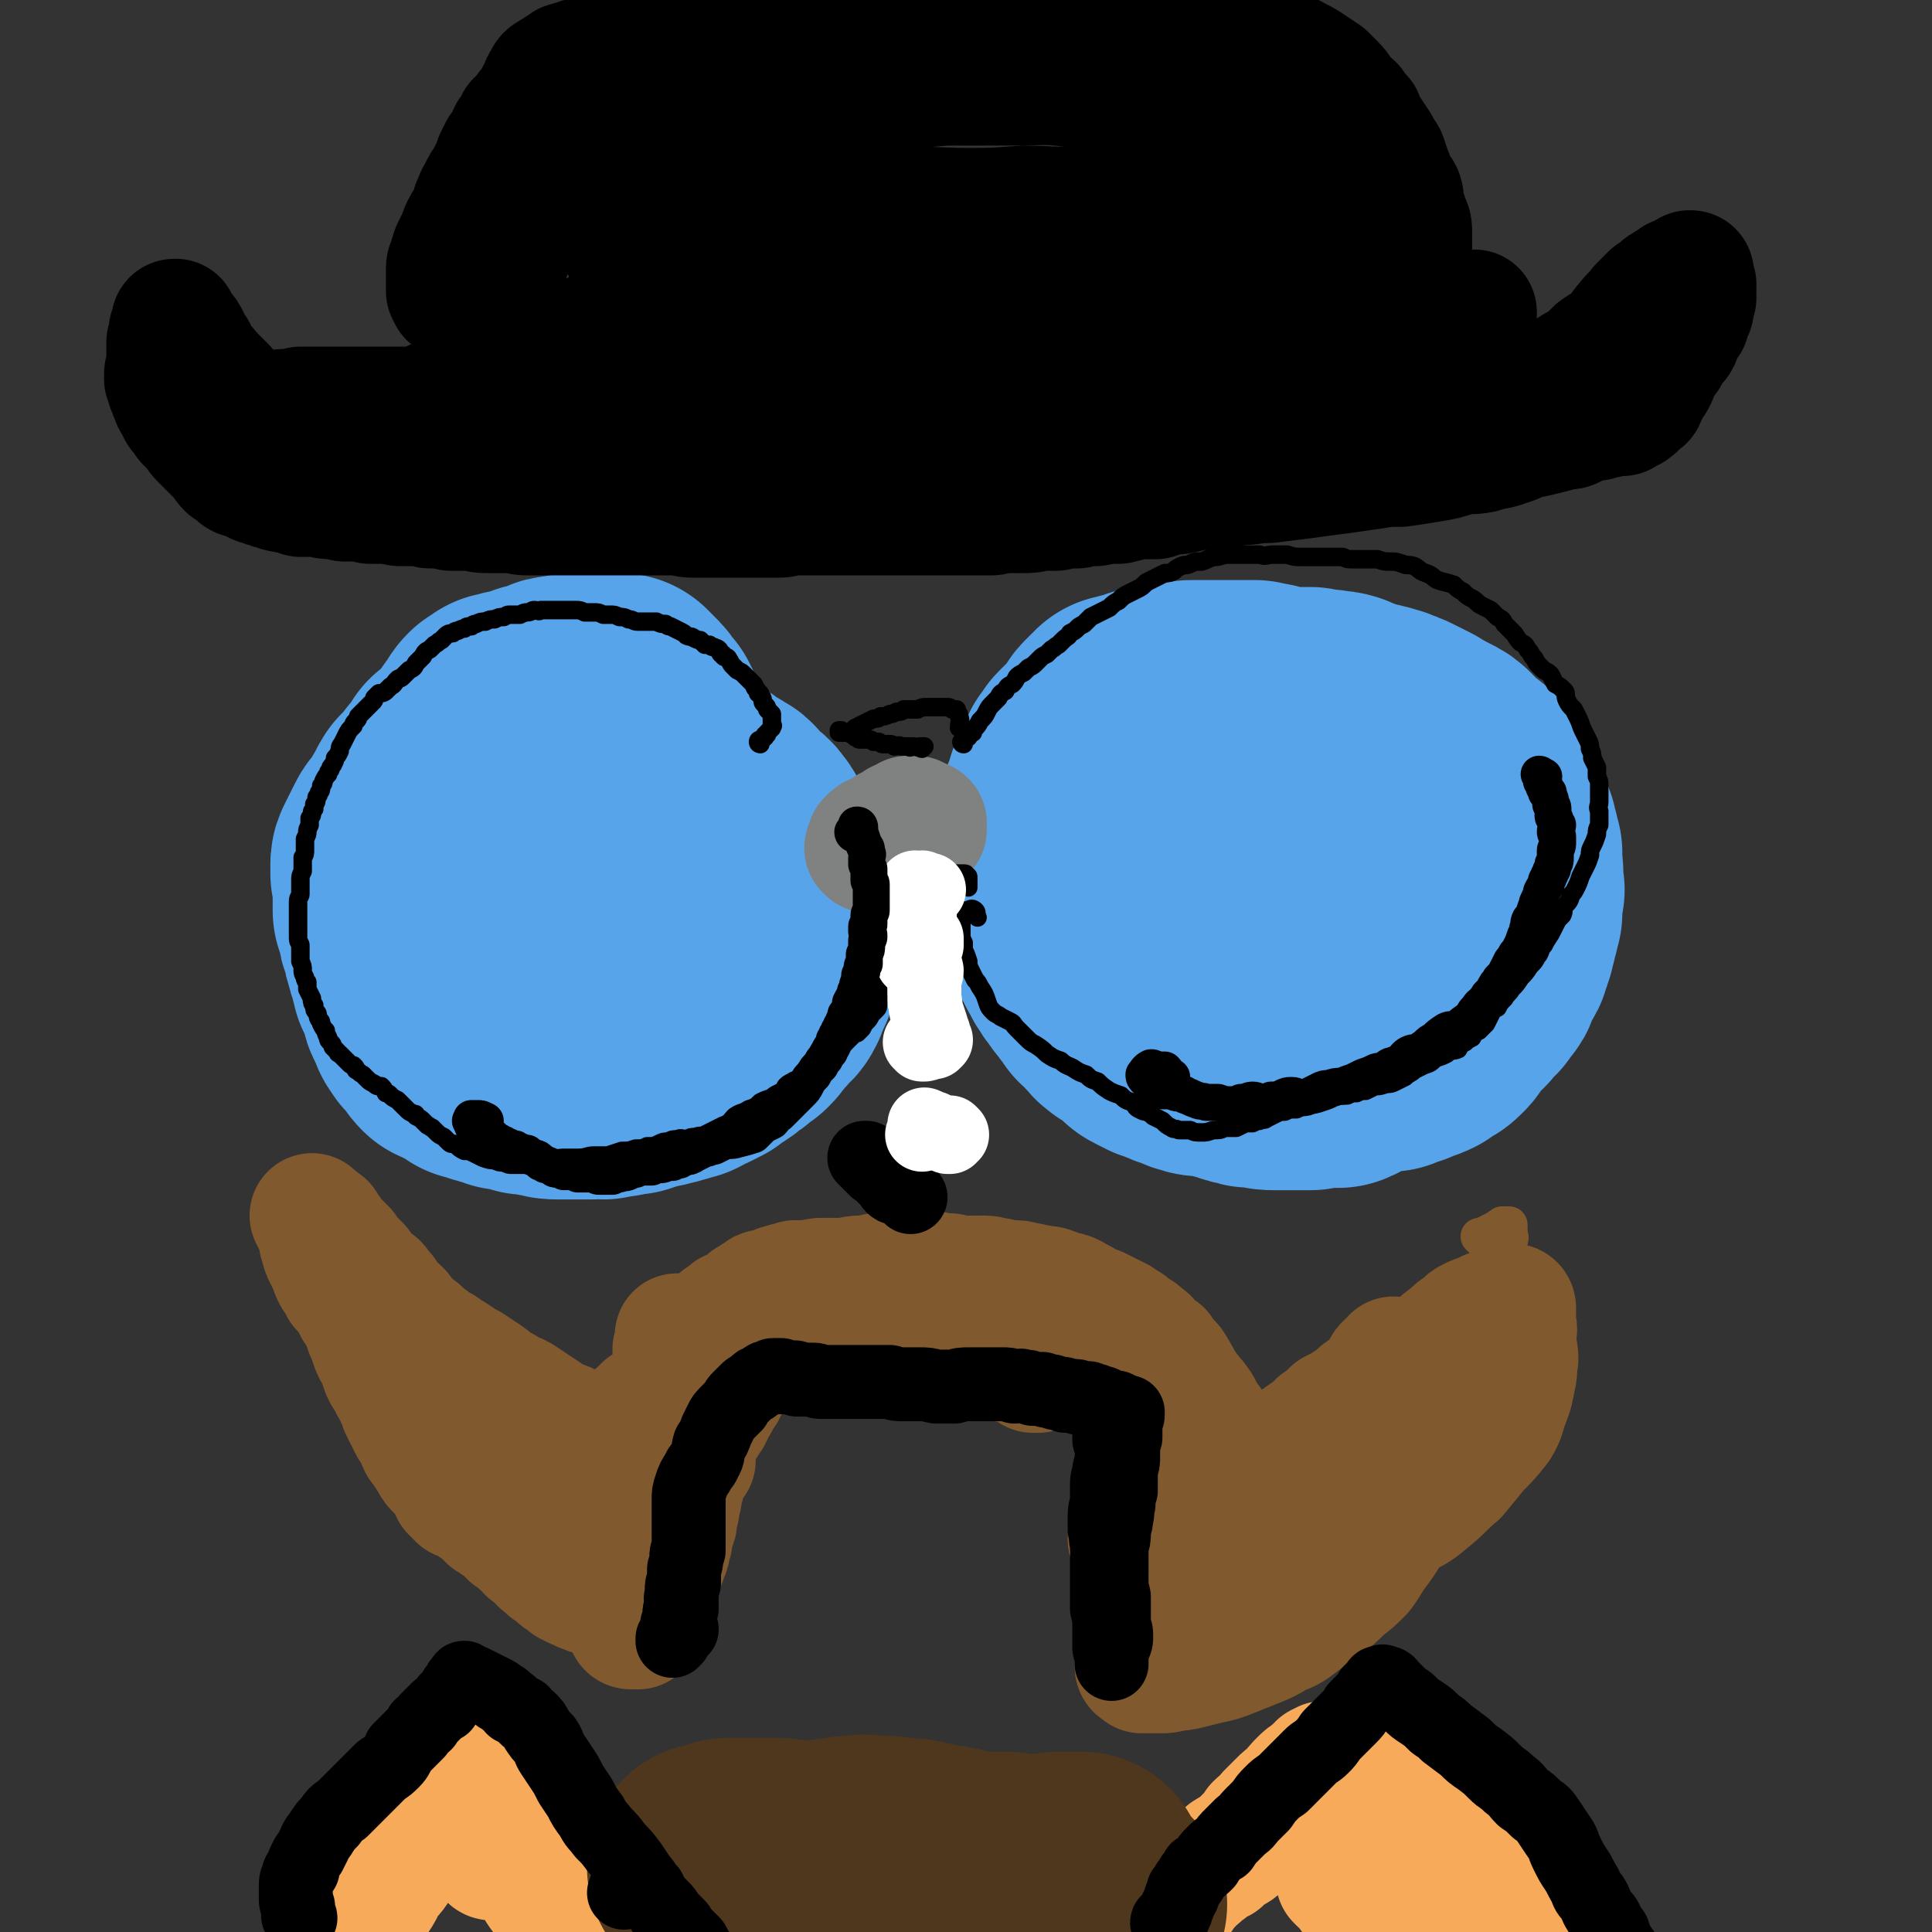
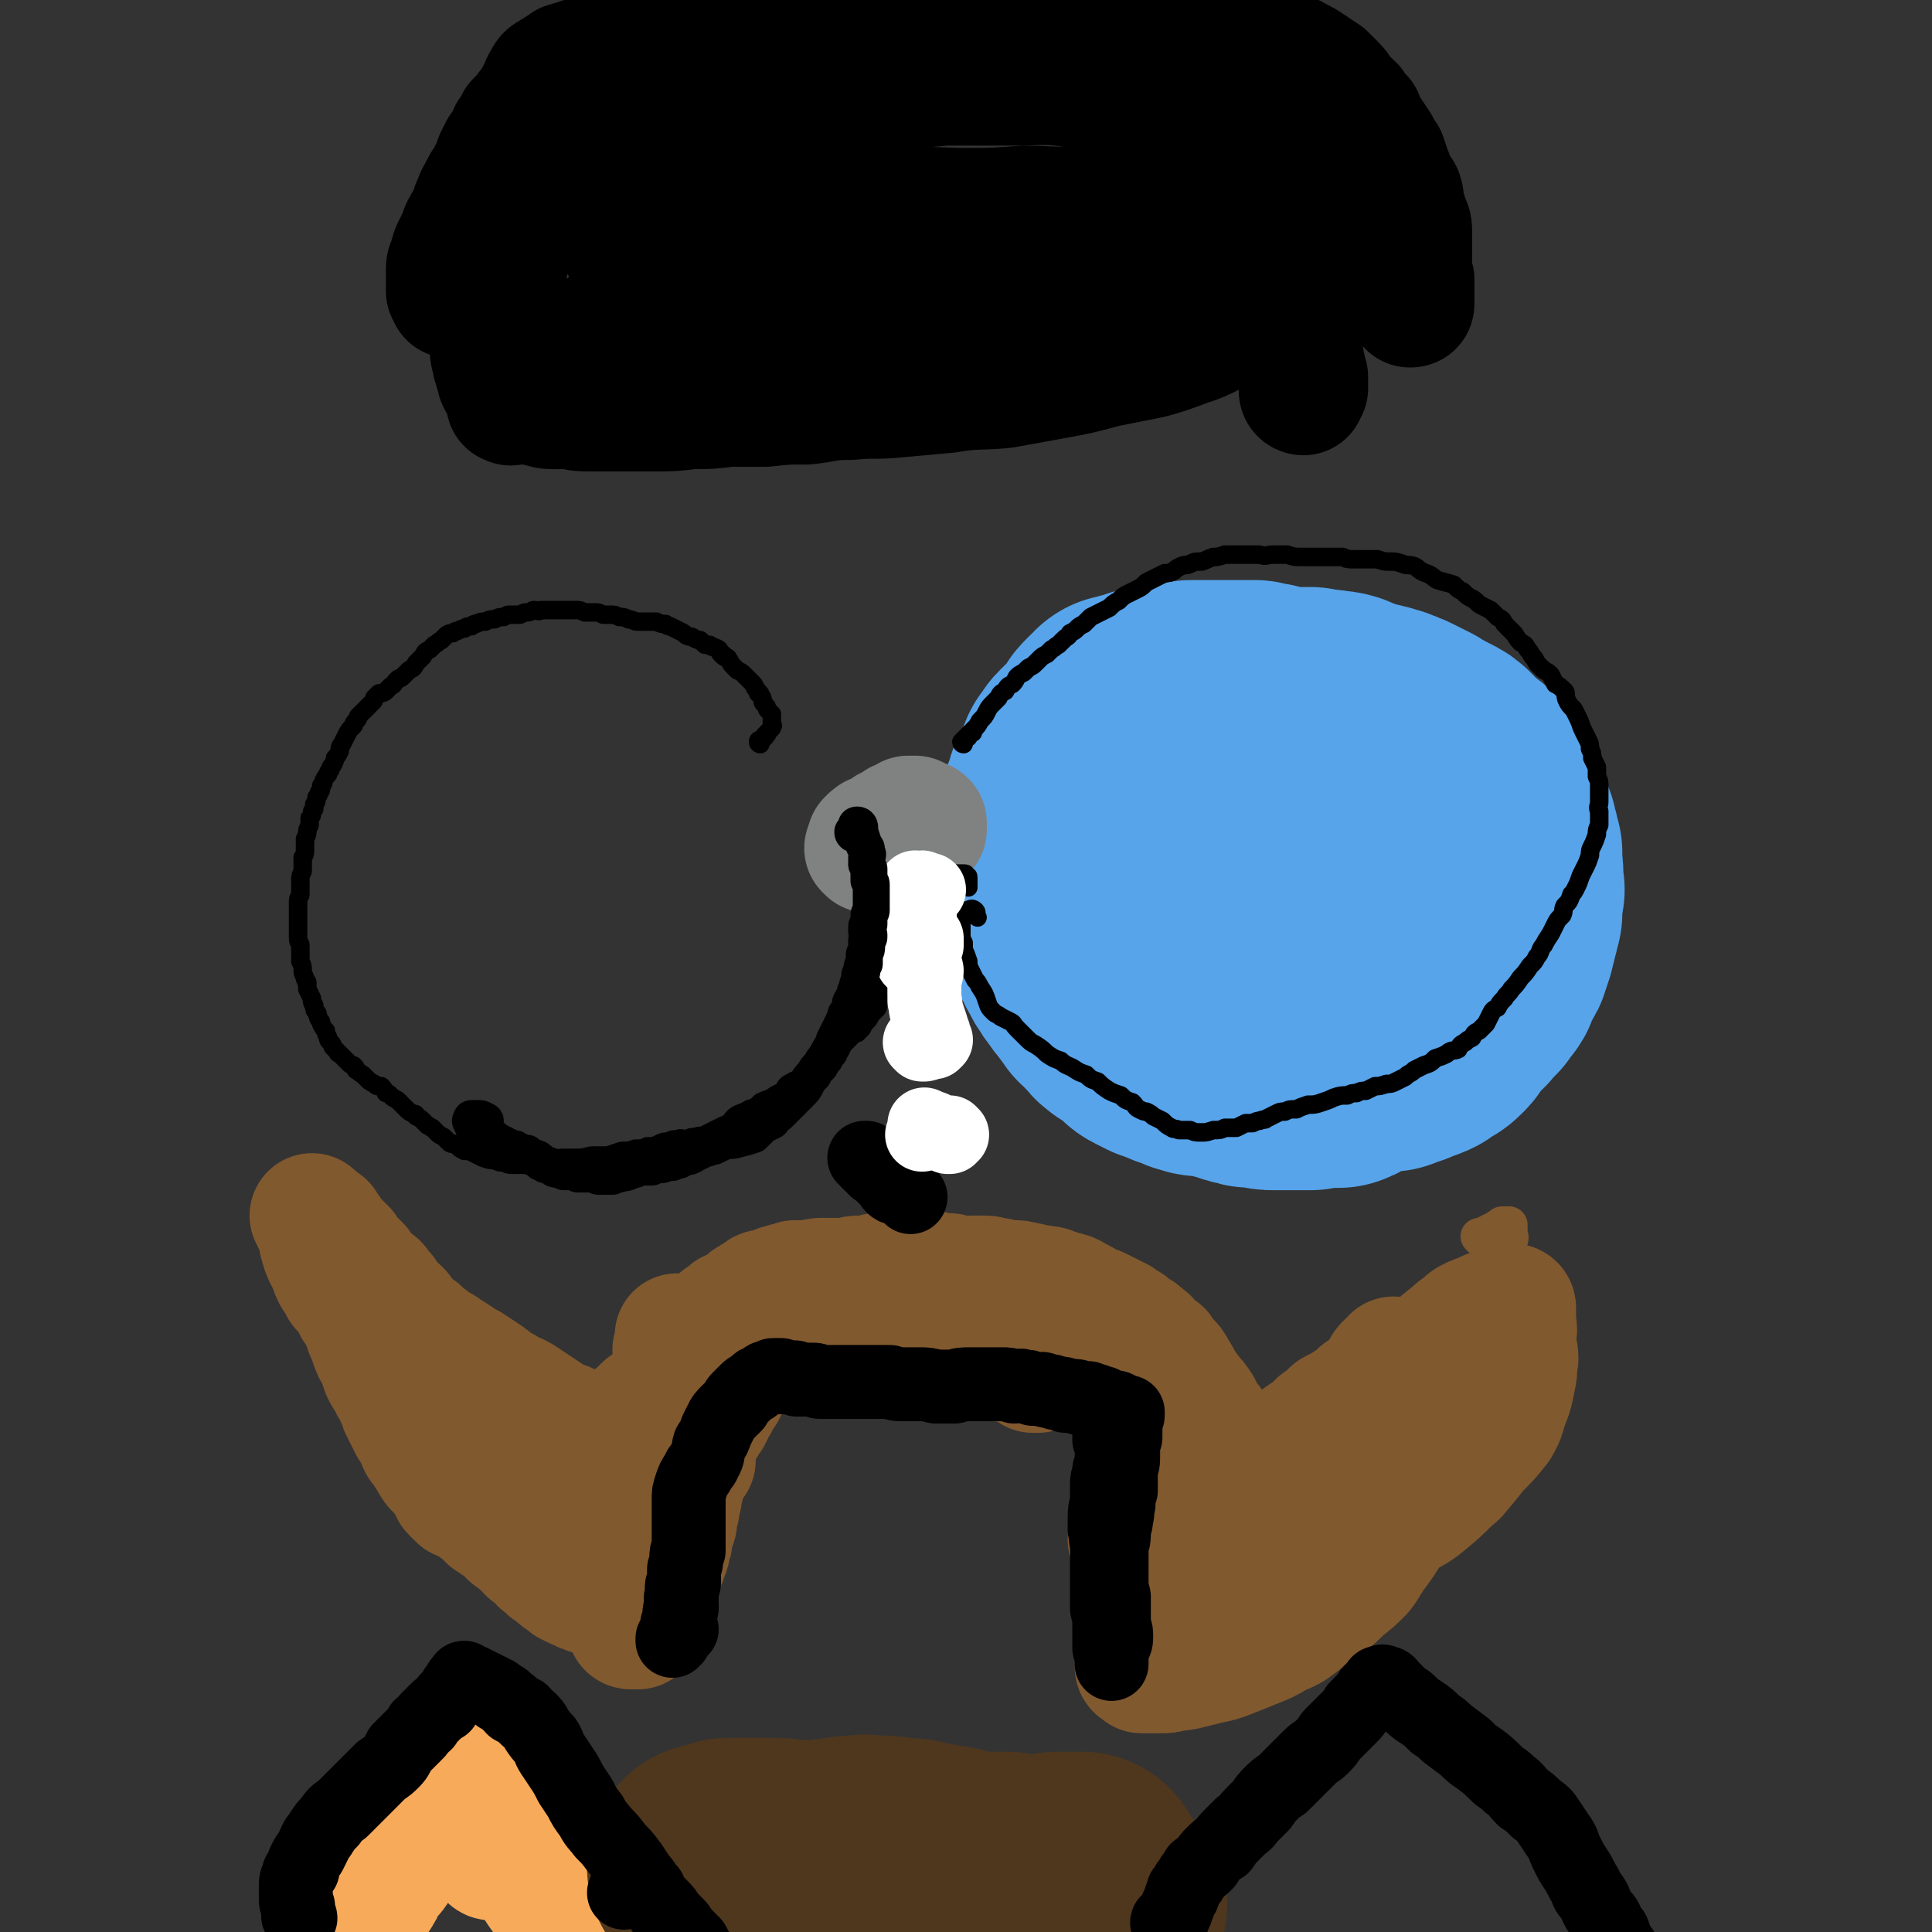
<svg xmlns="http://www.w3.org/2000/svg" viewBox="0 0 836 836" version="1.1">
  <rect x="0" y="0" width="836" height="836" fill="#333333" stroke="none" />
  <g fill="none" stroke="rgb(87,164,235)" stroke-width="108" stroke-linecap="round" stroke-linejoin="round">
-     <path d="M278,316c-1,0 -1,0 -1,-1 0,0 0,0 0,0 0,0 0,0 0,0 0,-1 0,-1 0,-2 -1,0 -1,0 -1,-1 0,-1 0,-1 0,-1 -1,-1 -1,-1 -2,-2 -1,-2 -1,-2 -3,-4 -1,-1 -1,-1 -1,-1 -1,-1 -1,-1 -1,-1 -1,0 -1,-1 -1,-1 -1,0 -1,0 -2,0 0,0 0,0 -1,0 -1,0 -1,0 -1,0 -1,0 -1,1 -2,0 -1,0 -1,0 -1,0 -1,-1 -1,0 -2,0 -1,0 -1,0 -2,0 -1,0 -1,0 -2,0 -2,0 -2,0 -3,0 -2,0 -2,0 -4,0 -2,1 -2,0 -5,1 -2,0 -2,0 -4,1 -3,1 -3,1 -5,2 -2,0 -2,0 -4,1 -2,1 -2,1 -4,2 -2,0 -2,0 -4,0 -2,1 -2,1 -4,1 -1,1 -1,1 -3,2 -1,1 -1,1 -2,3 -2,2 -1,2 -3,4 -1,2 -1,2 -2,4 -2,2 -2,2 -3,3 -2,2 -2,2 -3,3 -2,2 -2,2 -4,3 -1,2 -1,3 -2,4 -1,2 -2,2 -3,3 -1,1 -1,1 -2,3 -1,1 -1,1 -2,2 -1,2 -1,2 -3,3 0,1 -1,1 -1,2 -1,2 -1,2 -2,4 -1,1 -1,1 -2,3 -1,1 -1,2 -2,3 -1,2 -2,2 -3,4 -1,2 -1,2 -2,4 -1,2 -1,2 -2,4 -1,2 -1,2 -1,3 0,2 0,2 0,4 1,1 1,1 1,2 0,2 0,2 0,3 0,1 0,1 0,2 0,2 0,2 0,3 0,1 0,1 0,2 0,2 0,2 0,4 1,1 1,1 1,3 1,2 1,2 1,3 0,2 0,2 1,4 0,2 1,2 1,3 0,2 0,2 1,4 0,2 0,2 1,3 1,3 1,3 1,5 1,2 1,2 1,4 1,2 1,2 2,3 0,2 1,2 1,4 1,1 1,1 1,3 0,1 0,1 1,3 1,1 1,1 2,3 0,2 0,2 1,3 1,2 1,2 3,3 1,2 1,2 2,3 1,2 1,2 2,3 2,1 3,1 5,2 1,1 1,1 3,2 2,1 2,1 3,2 2,0 2,0 4,1 2,1 2,1 4,1 2,1 2,1 5,2 2,0 2,0 4,0 2,1 2,1 5,2 2,0 2,0 4,0 2,1 2,1 5,1 2,1 2,1 4,1 2,0 2,0 4,0 3,0 3,0 6,0 2,0 2,0 5,0 2,-1 2,0 5,0 3,-1 3,-1 6,-1 3,-1 3,-1 6,-1 3,-1 3,-1 6,-2 2,0 2,-1 5,-1 2,-1 2,-1 4,-1 1,-1 1,-1 3,-1 1,0 1,0 2,-1 1,0 1,0 2,0 2,-1 2,-1 3,-2 1,0 1,0 3,-1 2,-1 2,-1 4,-2 2,-2 2,-2 4,-3 2,-1 2,-1 4,-3 2,-1 2,-1 4,-3 1,-1 1,-1 3,-2 2,-2 2,-2 3,-4 1,-1 1,-2 3,-3 1,-2 1,-1 2,-3 2,-1 2,-1 3,-3 1,-2 0,-2 1,-4 1,-1 1,-1 2,-3 0,-2 0,-2 1,-3 0,-1 0,-1 0,-2 0,-2 0,-2 0,-3 0,-1 0,-1 0,-2 0,-2 1,-2 1,-3 0,-2 -1,-2 -1,-3 0,-2 0,-2 0,-4 0,-2 0,-2 -1,-3 0,-3 0,-3 0,-5 -1,-2 -1,-2 -1,-4 -1,-2 -1,-3 -1,-5 -1,-2 -1,-2 -1,-5 -1,-2 -1,-2 -1,-4 -1,-2 -1,-2 -2,-4 -1,-2 -1,-2 -2,-4 -1,-2 -1,-2 -2,-4 -1,-2 -1,-2 -2,-3 -1,-2 -2,-2 -3,-3 -2,-1 -2,-1 -3,-3 -1,-1 -1,-1 -2,-2 -1,-2 -2,-1 -4,-3 -2,-1 -2,-1 -4,-2 -2,-2 -2,-2 -4,-3 -3,-2 -3,-2 -5,-3 -3,-1 -3,-1 -5,-3 -3,-1 -3,-1 -5,-2 -2,-1 -2,-1 -4,-2 -2,-1 -2,-1 -4,-1 -2,-1 -2,-1 -4,-1 -2,-1 -2,-1 -4,-2 -3,0 -3,0 -5,0 -3,0 -3,0 -6,0 -2,-1 -2,-1 -5,-1 -3,0 -3,0 -5,-1 -3,0 -3,0 -6,0 -3,0 -3,0 -5,1 -2,0 -2,0 -5,1 -2,1 -2,0 -4,1 -2,1 -1,1 -3,2 -1,1 -1,1 -3,2 -1,1 -1,2 -2,3 -1,1 -2,1 -3,2 -1,2 -1,2 -1,3 -1,1 -2,1 -2,3 -1,2 -1,2 -2,3 0,2 0,2 -1,4 -1,2 -1,2 -1,4 0,2 0,3 0,5 0,3 0,3 0,6 1,2 0,2 1,4 0,3 1,3 1,5 1,2 1,2 2,4 1,2 1,2 2,4 1,2 1,2 3,4 1,2 1,2 3,3 1,2 1,2 3,3 2,2 2,2 3,3 2,2 2,2 4,3 1,1 1,1 3,2 1,1 1,1 3,1 1,1 1,1 2,1 1,0 1,0 2,0 1,1 1,1 2,1 1,0 1,0 2,0 1,0 1,0 2,0 1,0 1,0 1,-1 1,0 1,0 2,0 1,-1 1,-1 1,-2 1,-1 1,-1 2,-2 1,-1 1,-1 2,-2 1,-1 1,-1 2,-3 1,-1 1,-2 1,-3 1,-2 1,-2 1,-3 1,-2 0,-2 0,-4 0,-1 1,-1 1,-2 0,-2 -1,-2 -1,-3 0,-2 0,-2 -1,-3 0,-2 0,-2 -1,-3 0,-2 0,-2 -1,-3 0,-1 0,-1 -1,-1 0,-1 0,-1 0,-1 0,-1 0,-1 0,-1 0,-1 1,-2 1,-1 1,3 0,3 0,7 " />
    <path d="M575,315c0,0 -1,-1 -1,-1 0,0 1,0 1,1 0,0 0,0 -1,0 0,0 0,0 0,0 -1,0 -1,0 -2,0 0,0 0,0 0,0 0,0 0,0 0,0 -1,0 -1,0 -1,0 0,-1 0,0 -1,0 0,-1 0,-1 -1,-1 0,0 0,0 0,0 -1,0 -1,0 -1,0 0,-1 0,-1 -1,-1 0,0 0,0 0,0 -1,0 -1,0 -1,0 -2,-1 -2,-1 -4,-2 -2,-1 -2,-1 -4,-2 -1,0 -1,0 -3,-1 0,0 0,0 -1,0 -1,-1 -1,-1 -2,-1 -1,0 -1,0 -2,0 -1,0 -1,0 -2,-1 -1,0 -1,0 -2,0 -2,-1 -2,0 -3,-1 -1,0 0,0 -1,0 -1,0 -1,0 -2,0 0,0 -1,0 -1,0 0,0 0,0 -1,0 0,0 0,0 -1,0 0,0 0,0 -1,0 -1,0 -1,0 -2,0 -2,0 -2,0 -3,0 -2,0 -2,0 -3,0 -2,0 -2,0 -3,0 -3,0 -3,0 -5,0 -2,0 -2,0 -3,0 -3,0 -3,0 -5,1 -2,0 -2,0 -4,0 -2,0 -2,0 -4,1 -1,0 -1,0 -2,0 -1,0 -1,0 -2,1 -2,0 -2,0 -3,0 -1,0 -1,0 -2,1 -1,0 -1,0 -1,0 -2,1 -2,0 -3,1 -2,0 -2,0 -3,1 -1,0 -1,0 -2,0 0,1 0,1 0,1 -1,1 -1,1 -2,1 -1,1 -1,1 -2,2 -1,1 -1,1 -1,3 -1,1 -1,1 -2,2 -1,1 -1,1 -2,2 -1,1 -1,1 -2,2 -1,1 -1,1 -2,2 -1,1 -1,1 -2,2 -1,1 -1,1 -1,2 -1,1 -1,1 -2,2 0,2 0,2 -1,3 -1,2 -1,2 -2,4 0,1 0,1 0,2 -1,1 -1,1 -2,2 0,2 0,2 0,4 -1,2 -1,1 -2,3 -1,1 -1,1 -1,3 -1,1 -1,1 -1,2 0,2 0,2 0,3 0,1 0,1 0,2 0,1 0,1 0,2 0,1 0,1 0,2 -1,1 -1,1 -1,3 0,1 0,1 0,3 0,1 0,1 0,2 0,1 0,1 0,3 0,1 0,1 0,3 0,1 0,1 0,2 0,2 0,2 1,3 0,2 0,2 0,3 0,2 0,2 0,3 0,2 0,2 0,3 1,2 1,2 1,3 0,1 0,1 1,2 0,1 0,1 0,2 1,2 1,2 1,3 0,1 0,1 1,2 0,1 0,1 1,2 0,2 1,2 1,3 1,1 1,1 1,2 1,1 1,1 2,2 0,2 0,2 1,3 1,2 1,2 2,3 1,2 1,1 2,3 1,1 1,1 2,2 1,2 1,2 2,3 1,1 1,1 2,3 2,1 2,1 3,2 1,2 1,2 2,3 2,1 1,2 3,3 1,1 1,1 3,1 1,1 2,1 3,2 1,1 1,1 2,2 0,1 0,1 1,1 1,2 1,2 3,3 1,0 1,0 2,1 1,0 1,0 2,1 1,0 2,0 3,0 1,1 1,2 3,2 1,1 2,1 3,1 2,1 2,1 4,2 2,0 2,1 4,1 2,0 2,0 4,0 2,0 2,0 3,1 2,0 2,0 4,1 2,0 2,0 4,1 2,1 2,1 4,1 2,1 2,1 4,1 2,0 2,0 4,0 2,1 2,1 4,1 1,0 1,0 3,0 2,0 2,0 4,0 2,0 2,0 4,0 2,0 2,0 5,0 3,-1 3,-1 6,-1 3,0 3,0 6,0 3,-1 2,-2 5,-3 3,-1 3,-2 5,-3 2,0 2,0 4,0 2,-1 2,0 4,-1 2,0 2,0 4,0 1,-1 1,-1 3,-2 1,0 1,0 2,0 1,0 1,0 2,-1 1,0 1,0 2,-1 2,0 2,0 4,-1 1,-1 1,-1 2,-2 3,-1 3,-1 5,-3 2,-2 1,-2 3,-5 2,-2 2,-2 4,-4 2,-2 2,-1 3,-3 2,-2 2,-2 4,-4 1,-2 1,-2 3,-4 1,-1 0,-2 1,-3 1,-2 1,-2 2,-4 1,-2 1,-1 2,-3 0,-2 0,-2 1,-3 0,-2 0,-2 1,-3 0,-2 0,-2 1,-4 0,-2 0,-2 1,-4 0,-2 0,-2 1,-4 0,-3 0,-3 0,-5 1,-2 0,-2 1,-5 0,-2 -1,-2 -1,-5 0,-2 1,-2 0,-5 0,-3 0,-3 0,-6 -1,-2 -1,-2 -1,-4 -1,-2 -1,-2 -1,-4 -1,-2 -1,-2 -2,-4 -1,-2 -1,-2 -1,-3 -1,-2 -1,-2 -1,-4 -1,-1 -1,-1 -2,-2 0,-2 0,-2 -1,-4 -1,-1 -1,-1 -3,-3 -1,-1 -1,-1 -2,-3 -1,-1 -1,-1 -3,-2 -1,-2 -2,-1 -3,-3 -2,-1 -2,-2 -3,-3 -2,-2 -2,-2 -4,-3 -2,-1 -2,-1 -4,-2 -3,-2 -3,-1 -5,-3 -2,-1 -2,-1 -4,-2 -2,-1 -2,-1 -4,-2 -2,-1 -3,-1 -5,-2 -2,0 -2,-1 -4,-1 -3,-1 -3,-1 -5,-1 -3,-1 -2,-1 -5,-2 -3,-1 -3,-1 -5,-2 -3,-1 -3,0 -6,-1 -4,0 -4,0 -7,-1 -3,0 -4,0 -7,0 -2,0 -2,0 -5,0 -4,0 -4,0 -7,0 -3,0 -3,0 -6,0 -3,1 -3,1 -6,2 -3,0 -3,0 -5,1 -3,1 -2,2 -5,4 -2,1 -2,1 -5,3 -2,2 -2,2 -4,4 -1,2 -1,2 -2,4 -2,2 -2,2 -3,4 -1,2 -1,2 -2,4 0,2 0,2 -1,5 -1,2 0,2 -1,4 0,3 -1,2 -1,5 -1,2 -1,2 -1,4 0,2 0,2 0,4 0,3 0,3 0,6 1,3 1,3 1,5 1,3 1,3 1,6 1,2 1,2 2,5 1,2 1,2 2,4 1,2 1,2 3,4 1,2 1,3 3,5 1,2 1,2 3,3 1,2 1,2 3,3 2,2 2,2 5,3 1,1 1,1 3,2 2,1 2,1 3,1 2,0 2,1 3,1 1,0 1,0 3,0 1,0 1,0 2,-1 2,0 2,0 4,0 2,-1 2,-1 3,-2 2,-1 2,-1 4,-3 2,-1 2,-1 4,-3 2,-2 2,-2 4,-4 1,-2 1,-2 3,-4 2,-2 2,-2 4,-4 1,-2 1,-2 2,-4 1,-1 1,-1 2,-2 1,-1 0,-1 1,-2 0,0 1,0 1,-1 2,0 2,0 3,0 2,-1 3,-1 4,-1 0,0 -1,1 -2,2 " />
  </g>
  <g fill="none" stroke="rgb(128,130,130)" stroke-width="54" stroke-linecap="round" stroke-linejoin="round">
    <path d="M376,368c0,-1 -1,-1 -1,-1 0,-1 1,0 1,0 0,-1 0,-1 0,-1 0,0 0,0 0,0 0,-1 0,-1 0,-1 0,-1 0,-1 0,-1 1,0 1,0 1,-1 0,0 0,0 1,0 0,0 0,0 0,0 0,-1 0,-1 1,-1 0,0 0,0 0,0 2,-1 2,-1 5,-3 1,-1 1,0 3,-1 1,-1 1,-1 2,-2 1,0 1,0 2,0 0,-1 0,-1 1,-1 0,0 0,0 1,-1 0,0 0,0 0,0 1,0 1,0 1,0 0,0 0,0 1,0 0,0 0,0 1,0 0,0 0,0 0,0 1,1 1,1 1,1 1,0 1,0 1,0 1,1 1,0 2,1 0,1 0,2 0,3 " />
  </g>
  <g fill="none" stroke="rgb(0,0,0)" stroke-width="8" stroke-linecap="round" stroke-linejoin="round">
-     <path d="M399,324c0,0 -1,0 -1,-1 0,0 0,0 1,0 0,0 0,0 0,0 0,0 0,0 0,0 1,0 1,0 1,0 0,0 0,0 0,0 -1,0 0,0 -1,0 -2,1 -2,0 -4,0 -1,0 -1,1 -2,0 -2,0 -2,0 -3,0 -1,-1 -2,0 -3,0 -1,-1 -1,-1 -2,-1 -1,0 -1,0 -3,0 -1,0 -1,-1 -2,-1 -1,0 -1,0 -2,0 -1,-1 -1,-1 -2,-1 -1,0 -1,0 -2,0 -1,0 -1,0 -2,0 -1,0 -1,-1 -2,-1 -1,-1 -1,-1 -1,-1 -1,0 -1,-1 -2,-1 -1,0 -1,0 -2,0 -1,0 -1,0 -1,0 -1,0 -1,0 -1,0 0,-1 0,-1 0,-1 0,0 0,0 0,0 0,0 0,0 1,0 0,1 0,1 0,1 1,0 1,0 2,0 0,0 1,0 1,0 2,-1 2,-1 3,-2 2,-1 2,-1 4,-2 2,-1 2,-1 4,-2 2,0 2,0 3,-1 2,0 2,0 4,-1 1,0 1,0 3,-1 2,0 2,0 3,-1 2,0 2,0 3,0 2,0 2,0 3,0 2,-1 2,-1 4,-1 1,0 1,0 3,0 1,0 1,0 3,0 1,0 1,0 3,0 1,0 1,0 2,1 1,0 1,0 2,0 0,1 0,1 0,1 1,1 1,1 1,2 1,2 0,2 0,5 " />
    <path d="M419,384c0,0 -1,-1 -1,-1 0,0 1,0 1,0 0,-1 0,-1 0,-2 0,0 0,0 0,0 0,-1 0,-1 0,-1 0,0 0,0 0,0 0,-1 0,-1 -1,-1 0,0 0,0 0,0 0,-1 0,-1 -1,-1 0,0 0,0 -1,0 -1,0 -1,0 -3,0 -3,0 -3,0 -6,0 -1,0 -1,0 -3,0 -2,0 -2,-1 -4,-1 -2,0 -2,0 -4,0 -2,0 -2,0 -3,0 -1,0 -1,0 -3,0 -1,0 -1,1 -2,1 -2,0 -2,0 -4,0 -1,0 -1,0 -3,1 -1,0 -1,0 -2,0 -1,0 -1,1 -2,1 0,0 0,-1 0,-1 -1,1 -1,1 -2,1 0,0 0,0 0,0 0,0 0,0 1,0 0,0 0,0 1,0 1,0 1,0 2,-1 2,0 2,0 5,0 2,-1 2,-1 4,-2 1,0 1,0 3,0 1,-1 1,-1 3,-1 0,0 0,0 1,0 0,0 0,0 0,0 0,0 0,0 0,0 0,0 1,0 1,0 -2,1 -2,1 -4,1 " />
    <path d="M417,322c-1,0 -1,-1 -1,-1 0,0 0,0 0,0 0,0 0,0 0,0 1,0 1,0 1,-1 0,0 0,0 0,0 0,0 0,0 0,0 0,0 0,0 1,-1 0,0 0,0 0,0 0,0 0,0 0,0 1,0 1,0 1,0 0,-1 0,-1 0,-1 1,0 1,0 1,-1 0,0 0,0 1,0 0,0 0,0 0,0 0,-1 0,-1 0,-1 2,-2 2,-2 3,-4 2,-2 2,-2 3,-4 1,-2 1,-2 3,-4 1,-1 1,-1 2,-2 1,-2 1,-2 3,-3 1,-2 1,-2 3,-3 1,-1 1,-1 2,-3 1,-1 1,-1 3,-2 1,-1 1,-1 2,-2 2,-1 2,-1 3,-2 1,-1 1,-1 2,-2 1,-1 1,-1 3,-2 1,-1 1,-1 2,-2 2,-1 1,-1 3,-2 1,-1 1,-1 2,-2 2,-2 2,-1 3,-3 2,-1 2,-1 3,-2 1,-1 1,-1 3,-2 1,-1 1,-1 3,-3 2,-1 2,-1 4,-2 2,-1 2,-1 4,-2 2,-2 2,-2 4,-3 2,-2 2,-2 4,-3 2,-1 2,-1 4,-2 2,-1 2,-1 4,-3 2,-1 2,-1 4,-2 2,-1 2,-1 4,-2 2,0 2,0 4,-1 1,-1 1,-1 3,-2 2,-1 2,0 4,-1 2,-1 2,-1 5,-1 3,-1 2,-1 5,-2 2,0 2,0 5,-1 2,0 2,0 5,0 2,0 2,0 5,0 3,0 3,0 5,0 3,1 3,0 6,0 3,0 3,0 6,0 3,1 3,1 6,1 3,0 3,0 6,0 3,0 3,0 6,0 3,0 3,0 6,0 2,1 2,1 5,1 3,0 3,0 5,0 3,0 3,0 5,0 3,1 3,1 5,1 3,0 3,0 6,1 2,1 2,0 5,1 2,1 2,2 5,3 3,1 3,2 5,3 3,1 4,1 7,2 2,2 2,2 4,3 2,2 2,2 4,3 2,1 2,2 4,3 2,1 2,1 4,2 1,1 1,1 3,3 2,1 2,1 3,3 2,2 2,2 4,4 1,1 1,2 3,4 2,1 2,1 3,3 2,2 1,2 3,4 1,2 1,2 3,4 2,2 2,1 4,3 1,2 1,2 2,4 2,1 2,1 4,3 1,1 0,2 1,4 1,2 1,2 3,4 1,2 1,2 2,4 1,2 1,3 2,5 1,2 1,2 2,4 1,2 1,2 1,4 1,2 1,2 1,4 1,2 1,2 2,4 0,2 0,2 0,4 1,2 1,2 1,4 0,1 0,1 0,3 0,2 0,2 0,4 0,2 -1,2 0,4 0,1 0,1 0,3 0,2 0,2 0,3 -1,2 -1,2 -1,4 -1,3 -1,3 -2,5 -1,2 -1,2 -1,4 -1,3 -1,3 -2,5 -1,2 -1,2 -2,4 -1,3 -1,3 -2,5 -1,2 -1,2 -2,3 -1,3 -1,3 -3,5 -1,2 0,2 -1,4 -2,2 -2,2 -3,4 -1,2 -1,2 -2,4 -2,3 -2,3 -3,5 -2,2 -1,3 -3,5 -1,2 -1,2 -3,4 -2,3 -2,3 -4,5 -2,3 -2,3 -4,5 -1,2 -2,2 -3,4 -2,2 -2,2 -3,4 -2,1 -2,1 -3,3 -1,2 -1,2 -2,4 -1,1 -1,1 -3,3 -2,1 -2,1 -3,3 -2,1 -2,1 -3,2 -2,1 -2,1 -3,3 -2,1 -3,0 -5,2 -2,1 -2,1 -5,2 -2,2 -2,2 -5,3 -2,1 -2,1 -4,2 -2,2 -2,1 -4,3 -2,1 -2,1 -4,2 -2,1 -2,1 -4,1 -3,1 -3,1 -5,1 -2,1 -2,1 -4,2 -2,0 -2,0 -4,1 -2,0 -2,0 -4,1 -3,0 -3,0 -6,1 -2,1 -2,1 -5,2 -3,1 -3,1 -6,1 -3,1 -3,1 -5,2 -3,0 -3,0 -5,1 -2,0 -2,0 -4,1 -2,1 -2,1 -4,2 -1,1 -1,0 -3,1 -1,0 -1,0 -3,1 -1,0 -2,0 -3,0 -2,1 -2,1 -4,2 -2,0 -2,0 -5,0 -2,1 -2,1 -5,1 -3,1 -3,1 -5,1 -3,0 -3,0 -5,-1 -2,0 -2,0 -5,0 -1,-1 -2,0 -3,-1 -2,-1 -2,-1 -4,-3 -2,-1 -2,-1 -4,-2 -1,-1 -1,-1 -3,-2 -1,0 -1,0 -3,-1 -2,-1 -1,-1 -3,-3 -3,-1 -3,-1 -5,-3 -3,-1 -3,-1 -5,-2 -3,-2 -3,-2 -5,-4 -3,-1 -3,-1 -5,-3 -3,-1 -3,-1 -6,-3 -2,-1 -3,-1 -5,-3 -3,-1 -3,-1 -6,-3 -2,-2 -2,-2 -5,-4 -2,-1 -2,-1 -4,-3 -2,-2 -2,-2 -4,-4 -2,-2 -1,-2 -3,-3 -2,-1 -2,-1 -4,-2 -1,-1 -2,-1 -3,-2 -2,-2 -2,-2 -3,-5 -1,-3 -1,-3 -3,-6 -1,-2 -1,-2 -2,-3 -1,-2 -1,-2 -2,-4 -1,-2 -1,-2 -1,-4 -1,-3 -1,-3 -2,-5 0,-2 0,-2 0,-3 -1,-2 -1,-2 -1,-4 0,-1 0,-1 0,-2 0,-1 0,-1 0,-3 0,-1 0,-1 0,-2 0,-1 0,-1 0,-2 0,0 0,0 1,-1 1,0 1,0 2,0 1,-1 2,-1 3,0 1,1 0,1 1,3 " />
    <path d="M329,322c0,0 -1,0 -1,-1 0,-1 1,-1 2,-1 0,-1 0,-1 1,-1 0,0 0,0 0,-1 1,0 1,0 1,-1 0,0 0,0 1,-1 0,0 0,0 1,-1 0,0 0,0 0,0 0,0 0,0 0,-1 1,0 0,0 0,0 0,-1 0,-1 0,-1 0,0 0,0 0,-1 0,0 0,0 0,0 0,-1 0,-1 0,-1 0,0 0,0 0,0 0,-1 0,-1 0,-2 -1,-1 -1,-1 -2,-2 0,-1 0,-1 -1,-2 -1,-1 -1,-1 -1,-2 0,-1 0,-1 -1,-2 0,-1 0,-1 -1,-1 0,-1 0,-1 -1,-2 -1,-1 0,-1 -1,-2 -1,-1 -1,-1 -2,-2 -1,-1 -1,-1 -2,-2 -1,-1 -1,-1 -3,-2 -1,-1 -1,-1 -2,-2 -1,-1 -1,-2 -2,-3 0,-1 -1,0 -2,-1 0,-1 0,-1 -1,-1 -1,-1 0,-1 -1,-2 -1,-1 -1,0 -2,-1 -1,0 -1,0 -2,-1 -1,0 -1,0 -2,0 -1,-1 -1,-1 -2,-2 -1,0 -1,0 -3,-1 -1,-1 -1,0 -3,-1 -1,-1 -1,-1 -3,-2 -2,-1 -2,-1 -4,-2 -1,0 -1,0 -2,-1 -2,0 -2,0 -4,-1 -2,0 -2,0 -4,0 -2,0 -2,0 -4,0 -2,0 -2,-1 -4,-1 -2,-1 -2,-1 -4,-1 -2,-1 -2,-1 -4,-1 -1,0 -1,0 -3,0 -2,-1 -2,-1 -4,-1 -2,0 -2,0 -4,0 -2,-1 -2,-1 -4,-1 -1,0 -1,0 -3,0 -1,0 -1,0 -3,0 -1,0 -1,0 -3,0 -2,0 -2,0 -3,0 -2,0 -2,0 -3,0 -1,1 -1,0 -3,0 -1,0 -1,1 -3,1 -1,0 -1,0 -3,1 -2,0 -2,0 -4,0 -2,0 -1,0 -3,1 -2,0 -2,0 -4,1 -2,0 -2,0 -4,1 -2,0 -2,0 -4,1 -1,0 -1,0 -2,1 -2,0 -2,0 -3,1 -1,0 -1,0 -3,1 -1,0 -1,0 -2,1 -1,0 -2,0 -3,1 -1,1 -1,1 -2,2 -2,1 -1,1 -3,2 -1,1 -1,1 -2,2 -2,1 -2,1 -3,3 -2,2 -2,2 -3,3 -1,2 -1,2 -3,3 -1,1 -1,1 -3,3 -1,1 -1,0 -2,1 -2,2 -1,2 -3,3 -1,1 -1,1 -2,2 -1,1 -2,1 -3,1 -1,1 -1,1 -2,2 0,1 0,1 -1,2 -1,1 -1,1 -2,2 -1,1 -1,1 -2,2 -1,1 -1,1 -2,2 0,1 0,1 -1,2 -1,1 -1,1 -1,2 -2,2 -2,2 -3,4 -1,2 -1,2 -2,4 -1,1 -1,2 -1,3 -1,2 -1,2 -2,3 0,1 0,1 -1,3 -1,1 -1,1 -1,2 -1,1 -1,1 -1,2 -1,1 -1,1 -2,3 0,1 0,1 -1,2 0,2 0,2 -1,3 0,1 0,1 -1,2 0,2 0,2 -1,3 0,1 0,1 0,2 -1,1 -1,1 -1,2 0,1 0,1 -1,2 0,2 0,2 0,3 -1,2 -1,2 -1,3 0,1 0,1 -1,3 0,1 0,1 0,2 0,1 0,1 0,3 0,1 0,2 -1,3 0,2 0,2 0,3 0,2 0,2 0,3 -1,2 -1,2 -1,4 0,2 0,2 0,3 0,2 0,2 0,3 0,1 -1,1 -1,3 0,1 0,1 0,2 0,2 0,2 0,3 0,1 0,1 0,2 0,1 0,1 0,3 0,1 0,1 0,2 0,1 0,1 0,2 0,1 0,1 0,2 0,2 1,2 1,3 0,2 0,2 0,4 0,2 0,2 0,3 1,2 1,2 1,4 0,1 0,1 1,3 0,1 0,1 1,2 0,2 0,2 0,3 1,2 1,2 2,4 0,2 0,2 1,3 0,2 0,2 1,3 1,1 0,1 1,3 1,1 1,1 1,2 1,2 1,2 2,3 0,1 0,1 1,3 0,1 0,1 1,2 1,1 1,1 1,2 1,1 1,1 2,2 0,1 1,1 1,1 1,1 1,1 2,2 1,1 1,1 2,2 1,1 1,1 2,1 1,1 1,1 1,2 2,1 1,1 3,2 1,1 1,1 2,2 1,1 1,1 3,2 1,1 1,1 3,1 1,1 1,1 2,3 1,0 1,0 2,1 1,1 1,1 3,2 1,1 1,1 2,2 1,1 1,1 2,2 1,1 1,1 3,2 1,0 1,0 1,1 2,1 2,1 3,2 1,1 1,1 2,2 1,0 1,1 2,1 1,1 1,1 2,2 1,1 1,1 3,2 1,1 1,1 2,2 1,1 1,1 3,1 2,2 2,2 4,3 2,0 2,0 4,1 2,1 2,1 4,2 3,1 3,1 5,1 2,1 2,1 4,1 2,1 2,1 4,1 2,0 2,0 4,0 2,0 2,0 5,0 2,-1 2,-1 4,-1 2,-1 2,-1 5,-1 2,-1 2,-1 5,-1 3,0 3,0 5,0 4,0 4,-1 7,-1 3,0 3,0 6,0 3,-1 3,-1 6,-2 3,0 3,0 6,-1 3,0 3,0 5,-1 3,0 3,0 5,-1 2,-1 2,-1 4,-1 2,-1 2,-1 4,-1 2,-1 2,0 4,0 2,-1 2,-1 4,-1 2,-1 2,0 4,-1 2,-1 2,-1 4,-2 2,-1 2,-1 4,-2 3,-1 3,-2 5,-4 3,-2 3,-1 6,-3 3,-1 3,-1 5,-3 2,-1 2,-1 5,-2 1,-1 1,-1 3,-2 2,-1 2,-1 3,-3 1,-1 1,-1 3,-2 1,-1 1,0 2,0 2,-1 2,-1 3,-2 1,-1 1,-1 2,-2 1,-1 1,-1 3,-2 1,-1 1,-1 2,-2 2,-1 2,-1 4,-2 1,-2 1,-2 2,-3 2,-1 2,-1 3,-2 1,-1 1,-1 2,-2 1,-1 1,-1 2,-2 1,-1 1,-1 2,-2 1,0 1,0 1,0 1,-1 1,-1 1,-1 1,-1 1,-1 1,-1 1,-2 1,-2 2,-3 1,-1 1,-1 2,-3 1,-1 1,-1 2,-2 1,-1 1,-1 1,-3 1,-2 0,-2 0,-4 0,-2 0,-2 0,-4 1,-3 1,-2 2,-5 0,-2 0,-2 0,-5 1,-2 1,-2 1,-5 1,-3 1,-3 2,-6 0,-3 0,-3 1,-5 1,-2 1,-2 1,-4 1,-2 1,-2 1,-4 1,-1 1,-1 1,-2 0,-1 0,-1 0,-1 0,0 0,0 0,0 0,0 0,0 0,0 0,0 0,0 0,0 1,0 1,0 2,0 2,0 2,0 4,1 2,0 2,1 4,1 " />
  </g>
  <g fill="none" stroke="rgb(255,255,255)" stroke-width="32" stroke-linecap="round" stroke-linejoin="round">
    <path d="M396,416c-1,0 -2,-1 -1,-1 0,0 0,1 1,1 0,0 0,0 1,0 0,-1 0,-1 0,-1 1,-1 0,-1 1,-1 0,0 0,0 1,0 0,-1 0,-1 0,-1 1,-1 1,-1 1,-1 0,-1 0,-1 0,-1 0,-1 0,-1 1,-2 0,-1 0,-1 0,-3 0,0 0,0 -1,-1 -1,0 -1,0 -1,-1 -1,0 -1,0 -1,-1 0,0 0,0 -1,0 -1,-1 -1,-1 -2,-2 -1,0 -1,0 -1,-1 -1,0 -1,0 -2,0 0,-1 0,-1 0,-2 -1,0 -1,0 -1,0 -1,0 -1,0 -2,1 " />
    <path d="M399,452c0,0 -1,-1 -1,-1 1,0 1,1 2,1 0,0 0,0 0,0 1,0 1,-1 1,-1 1,0 1,0 1,0 0,0 0,0 1,0 0,0 0,0 0,0 1,0 1,0 1,0 0,0 0,0 0,0 0,0 0,0 1,-1 0,0 -1,0 -1,0 0,0 0,0 0,0 0,-1 0,-1 0,-2 0,0 0,0 0,0 0,0 0,0 0,-1 0,0 0,0 0,0 -1,-1 -1,-1 -1,-1 0,0 0,0 0,0 0,-1 0,-1 0,-1 0,-1 0,-1 0,-1 -1,-3 -1,-3 -2,-6 -1,-3 0,-3 -1,-5 0,-2 0,-2 0,-3 0,-2 0,-2 0,-3 0,-2 0,-2 0,-4 0,-1 1,-1 1,-3 0,-1 -1,-1 -1,-3 0,-1 0,-1 0,-3 0,-1 0,-1 0,-2 0,-1 0,-1 -1,-2 0,-1 1,-1 0,-1 0,-1 0,-1 -1,-2 0,-1 0,-1 0,-1 0,-1 0,-1 0,-2 0,-1 0,-1 0,-1 0,0 1,0 0,-1 0,0 0,0 0,-1 0,-1 0,-1 0,-2 0,0 0,0 0,-1 0,-1 0,-1 0,-1 0,-1 0,-1 0,-2 0,-1 0,-1 0,-1 0,-1 0,-1 0,-1 0,-1 0,-1 0,-2 0,0 0,0 0,-1 0,0 0,0 0,0 -1,-1 -1,-1 -1,-1 0,0 0,0 0,-1 0,0 0,0 0,-1 0,0 0,0 -1,0 0,-1 0,-1 0,-1 0,-1 0,-1 0,-1 0,-1 0,-1 0,-1 0,0 0,1 0,1 0,0 0,-1 0,-1 0,0 0,0 0,1 0,0 0,0 0,0 1,0 1,0 1,0 0,0 0,0 0,0 1,0 1,-1 2,-1 1,1 1,1 3,1 " />
  </g>
  <g fill="none" stroke="rgb(0,0,0)" stroke-width="16" stroke-linecap="round" stroke-linejoin="round">
    <path d="M370,361c0,0 -1,0 -1,-1 0,0 1,0 1,0 0,0 0,0 0,0 0,-1 0,-1 0,-1 1,0 0,0 1,-1 0,0 0,0 0,0 0,0 0,0 0,0 0,-1 -1,-1 0,-1 0,0 0,0 0,0 1,0 1,1 1,1 0,0 0,0 0,1 0,0 0,0 0,1 0,0 0,0 0,0 1,3 1,3 2,6 1,1 1,1 1,3 1,1 0,1 0,2 0,2 0,2 0,3 1,1 0,1 1,2 0,1 0,1 0,3 0,1 0,1 0,2 1,1 1,1 1,2 0,1 0,1 0,2 0,1 0,1 0,3 0,1 0,1 0,2 0,1 0,1 0,2 0,1 0,1 0,2 0,1 -1,1 -1,2 0,1 0,1 0,2 0,1 0,1 0,2 0,1 -1,0 -1,1 0,1 0,1 0,2 1,1 1,1 1,2 0,1 0,1 -1,2 0,1 0,1 0,2 0,2 0,2 -1,4 0,0 0,0 0,1 0,2 0,2 0,3 -1,1 -1,1 -1,2 0,2 0,2 -1,3 0,1 0,1 0,2 -1,2 -1,2 -1,4 -1,1 -1,1 -1,3 -1,1 -1,1 -2,3 0,1 0,1 0,3 -1,1 -1,1 -2,2 0,1 0,1 -1,3 0,1 0,1 -1,2 0,1 0,1 -1,2 0,1 0,1 -1,2 0,1 0,1 -1,2 0,1 0,1 -1,3 -1,1 -1,1 -1,2 -1,1 -1,1 -2,3 -1,1 -1,1 -2,3 -2,2 -2,2 -3,4 -2,2 -2,2 -3,4 -1,2 -1,2 -3,4 -1,1 -1,1 -3,3 -1,1 -1,1 -3,3 -1,1 -1,1 -3,3 -2,1 -2,2 -3,3 -2,1 -2,1 -4,2 -2,2 -2,2 -4,4 -3,1 -3,1 -7,2 -3,1 -3,0 -6,1 -2,1 -2,1 -4,2 -2,0 -2,1 -4,1 -2,1 -2,1 -4,2 -1,0 -1,1 -2,1 -1,1 -2,0 -3,1 -1,0 -1,0 -2,1 -2,0 -2,0 -3,1 -1,0 -1,0 -3,0 -1,1 -1,1 -3,1 -1,0 -1,0 -3,1 -2,0 -2,0 -4,0 -1,0 -1,0 -3,1 -1,0 -1,0 -3,1 -2,1 -2,0 -4,1 -2,0 -2,0 -3,1 -2,0 -2,0 -3,0 -1,0 -1,0 -3,0 -1,0 -1,-1 -2,-1 -1,0 -1,0 -3,0 -1,0 -1,0 -2,0 -1,0 -1,0 -2,0 -1,-1 -1,-1 -3,-1 -1,0 -1,0 -3,0 -1,-1 -1,-1 -2,-1 -2,0 -2,0 -3,-1 -1,0 -1,-1 -3,-1 -1,-1 -1,-1 -2,-1 -1,-1 -1,-2 -3,-2 -1,-1 -1,0 -2,-1 -1,0 -1,0 -1,-1 -2,0 -2,0 -3,0 0,-1 0,-1 -1,-1 -1,-1 -1,-1 -2,-1 -1,0 -1,0 -1,0 -1,-1 -1,-1 -2,-1 -1,-1 -1,-1 -2,-1 -1,-1 -1,-1 -2,-1 0,0 0,0 -1,-1 0,0 0,0 -1,-1 -1,0 -1,0 -1,-1 -1,0 -1,0 -1,0 -1,0 -1,0 -1,0 0,-1 0,-1 -1,-1 0,0 0,0 -1,0 0,0 0,0 0,0 -1,-1 -1,-1 -2,-2 0,0 0,0 -1,0 0,0 0,0 0,0 0,0 0,0 0,0 0,-1 0,0 0,0 -1,-2 -1,-2 -1,-3 -1,0 0,0 0,-1 0,0 0,0 0,0 0,0 0,0 0,0 1,0 1,0 3,0 1,0 1,0 3,1 " />
-     <path d="M667,336c0,-1 -1,-1 -1,-1 0,0 1,0 1,1 1,0 1,0 1,0 0,0 0,0 0,0 -1,0 -1,0 -1,0 0,0 0,0 0,1 0,0 0,0 0,1 0,0 0,0 1,0 0,0 -1,0 0,0 0,1 0,1 0,2 0,0 0,0 0,0 0,0 0,0 0,0 0,0 0,0 0,0 0,1 1,1 1,2 0,0 0,0 0,0 0,0 0,0 0,0 0,1 0,1 1,1 0,0 0,0 0,1 1,2 1,2 1,4 1,1 1,1 1,3 0,1 0,1 0,2 0,1 1,1 1,2 0,1 0,1 1,2 0,1 -1,1 -1,3 0,1 1,1 1,2 0,2 0,2 0,3 0,2 -1,2 -1,3 0,2 0,2 0,3 0,2 0,2 -1,3 0,2 0,2 -1,3 0,2 -1,1 -1,3 -1,1 -1,1 -1,3 -1,1 -1,1 -2,3 0,1 0,1 -1,3 0,1 -1,1 -1,3 -1,2 -1,2 -1,4 -1,1 -1,1 -2,2 -1,2 0,2 -1,4 0,2 0,2 -1,3 -1,3 -1,3 -2,5 -1,2 -1,2 -2,3 -1,2 -1,2 -2,3 -1,2 -1,2 -2,4 -1,2 -1,2 -3,4 -1,2 -1,1 -2,3 -1,2 -1,2 -3,4 -1,2 -1,1 -2,3 -2,1 -2,2 -3,3 -2,2 -1,2 -3,4 -3,2 -3,2 -5,4 -3,1 -3,0 -5,1 -3,2 -3,2 -5,4 -2,1 -2,1 -4,3 -2,1 -1,1 -3,2 -2,1 -2,0 -4,1 -2,1 -2,2 -4,4 -1,1 -2,0 -3,1 -2,0 -2,1 -4,2 -2,1 -2,0 -4,1 -2,1 -2,1 -5,2 -2,1 -2,1 -4,2 -3,1 -3,1 -5,2 -3,0 -3,0 -6,1 -2,0 -2,0 -4,1 -2,1 -2,1 -4,2 -2,1 -2,1 -4,1 -2,0 -2,-1 -4,-1 -2,0 -2,0 -4,1 -2,1 -2,1 -5,1 -2,1 -2,1 -4,1 -2,0 -2,-1 -4,-1 -2,0 -2,1 -5,1 -2,1 -2,1 -5,1 -2,0 -2,0 -5,-1 -3,0 -3,0 -5,0 -2,-1 -2,0 -4,-1 -3,-1 -2,-1 -5,-2 -1,-1 -2,-1 -3,-1 -2,0 -2,-1 -4,-1 -1,0 -1,0 -3,0 -1,0 -1,0 -3,-1 -1,-1 -1,-1 -2,-2 -1,-1 -1,-1 -2,-2 0,0 0,0 0,0 -1,-1 -1,-1 -1,-2 1,-1 1,-2 3,-3 1,0 1,0 2,1 2,0 2,0 4,0 1,1 1,2 3,3 " />
  </g>
  <g fill="none" stroke="rgb(129,89,47)" stroke-width="16" stroke-linecap="round" stroke-linejoin="round">
    <path d="M436,563c0,0 0,-1 -1,-1 0,0 1,0 1,1 0,0 0,0 0,0 0,-1 0,-1 -1,-2 0,0 0,0 0,0 0,-1 0,-1 -1,-1 0,0 0,0 0,-1 0,0 -1,0 -1,0 0,0 0,0 0,0 0,0 0,0 -1,0 0,0 0,0 0,0 0,-1 0,-1 -1,-1 0,0 0,0 0,0 -2,0 -2,0 -5,0 -2,-1 -2,-1 -4,-1 -2,0 -2,0 -3,0 -3,-1 -3,0 -5,-1 -2,0 -2,0 -5,0 -3,0 -3,0 -6,0 -3,-1 -3,-1 -6,-1 -4,0 -4,0 -7,0 -4,0 -4,0 -8,1 -4,0 -4,0 -9,1 -3,0 -3,0 -7,1 -3,0 -3,0 -7,0 -2,1 -2,0 -5,1 -2,0 -2,0 -4,1 -1,0 -1,0 -3,0 0,0 0,1 -1,1 -1,0 -1,0 -2,0 -1,0 -1,-1 -1,-1 -1,0 -1,1 -1,1 -1,0 -1,0 -1,0 0,0 0,0 -1,0 0,0 0,0 -1,0 0,0 0,0 -1,0 0,0 0,0 0,0 0,0 0,0 0,0 0,0 0,0 1,0 0,0 0,0 0,0 0,0 0,0 0,0 " />
    <path d="M641,536c0,0 -1,-1 -1,-1 1,0 2,0 2,0 1,0 1,-1 1,-1 1,0 1,0 2,-1 0,0 0,0 1,0 1,-1 1,-1 1,-1 1,0 1,0 1,0 1,-1 0,-1 1,-1 0,0 0,0 0,0 1,0 1,0 1,-1 0,0 0,0 1,0 0,0 0,0 0,0 1,0 1,0 1,0 0,0 0,0 0,0 1,0 1,0 1,0 0,1 0,1 0,2 0,0 0,0 0,1 0,2 1,2 0,4 -1,5 -1,5 -3,10 -2,4 -3,4 -6,8 -3,4 -3,4 -7,7 -3,4 -3,4 -7,7 -4,3 -4,3 -8,7 -3,3 -2,3 -5,6 -4,3 -4,2 -7,5 -3,3 -3,3 -6,6 -3,3 -4,2 -6,5 -2,2 -2,2 -3,4 -1,1 -2,1 -3,3 0,1 0,1 -1,2 0,1 -1,1 -1,2 0,0 1,0 1,1 0,0 0,0 1,0 1,1 1,1 2,1 1,0 1,0 2,0 3,-1 3,-1 5,-2 3,-1 3,-1 5,-3 4,-2 4,-2 7,-4 4,-3 4,-4 7,-7 3,-3 3,-3 6,-7 2,-3 2,-4 4,-7 2,-4 2,-4 3,-8 2,-4 2,-4 4,-8 1,-3 1,-3 3,-6 1,-2 1,-2 2,-4 1,-1 1,-1 1,-2 1,0 1,0 1,0 0,0 0,0 0,0 -1,1 -1,1 -2,2 -2,3 -2,3 -3,5 -3,3 -3,3 -5,5 -4,4 -4,4 -7,8 -4,3 -4,3 -7,7 -3,4 -2,5 -5,9 -4,5 -4,5 -8,9 -4,5 -5,5 -9,9 -5,5 -5,5 -9,9 -5,5 -5,5 -10,9 -5,3 -5,3 -10,7 -5,3 -5,3 -10,6 -5,3 -6,3 -11,6 -5,2 -5,2 -11,5 -5,2 -4,3 -10,5 -6,2 -6,2 -13,3 -5,1 -5,1 -10,1 -4,1 -4,1 -8,1 -3,0 -3,1 -5,1 -2,0 -2,0 -4,0 0,0 0,0 -1,0 0,-1 0,0 -1,0 0,0 0,0 0,0 0,-1 0,-2 1,-2 2,0 2,0 4,1 6,0 6,0 11,0 " />
  </g>
  <g fill="none" stroke="rgb(129,89,47)" stroke-width="54" stroke-linecap="round" stroke-linejoin="round">
    <path d="M633,588c0,0 -1,-1 -1,-1 0,0 1,1 1,2 0,0 1,0 1,0 0,0 0,0 0,0 0,1 0,1 0,1 0,1 0,1 0,1 0,0 0,0 0,1 0,0 0,0 0,1 0,0 0,0 -1,1 -1,1 -1,1 -1,2 -2,3 -2,3 -4,5 -2,2 -2,2 -4,5 -1,2 -1,2 -2,5 -2,3 -2,3 -3,6 -1,4 -1,4 -2,7 -1,5 -1,5 -3,9 -1,5 -2,5 -4,10 -2,5 -1,5 -4,10 -2,5 -2,5 -5,9 -3,5 -3,5 -6,9 -3,4 -3,5 -6,9 -4,4 -4,4 -8,7 -4,4 -4,4 -9,8 -5,3 -5,3 -10,7 -4,3 -4,3 -9,5 -5,3 -5,3 -10,5 -5,2 -5,2 -10,4 -5,2 -5,2 -10,3 -4,1 -4,1 -8,2 -4,1 -4,1 -8,1 -2,1 -2,1 -5,1 -2,0 -2,0 -4,0 -1,0 -1,0 -3,0 0,0 0,0 -1,0 -1,-1 -1,-1 -1,-1 0,0 -1,0 -1,-1 0,0 1,0 1,-1 0,-1 0,-1 0,-1 1,-1 1,-1 1,-2 1,-1 1,-1 2,-2 2,-1 2,-2 4,-3 3,-2 3,-2 7,-4 4,-2 4,-2 8,-4 6,-2 6,-2 11,-5 7,-3 7,-3 13,-6 6,-4 6,-4 13,-7 6,-4 6,-3 13,-7 7,-3 7,-3 14,-6 7,-4 6,-4 13,-8 8,-5 8,-4 15,-9 6,-3 6,-3 12,-8 6,-5 5,-5 11,-10 5,-6 5,-6 9,-11 5,-5 5,-5 9,-10 3,-5 2,-5 4,-10 2,-5 2,-6 3,-11 1,-4 0,-4 1,-8 0,-4 -1,-4 -1,-8 0,-4 1,-4 0,-7 0,-2 0,-2 0,-4 0,-1 -1,-1 -1,-2 0,-1 1,-1 1,-1 0,-1 -1,-1 -1,-1 0,0 0,0 -1,0 -1,0 -1,0 -1,1 -1,0 -2,0 -2,0 -2,1 -2,1 -3,1 -1,1 -1,1 -3,1 -1,1 -1,1 -3,2 -2,0 -2,0 -4,1 -2,1 -2,1 -4,3 -3,2 -3,2 -5,4 -4,3 -4,3 -7,6 -3,3 -3,4 -6,7 -5,5 -5,4 -9,9 -5,4 -5,5 -10,9 -5,4 -5,4 -10,8 -6,5 -6,5 -12,10 -6,4 -6,5 -12,9 -6,5 -5,6 -12,10 -5,3 -5,2 -11,5 -6,2 -6,2 -12,4 -5,2 -5,3 -10,4 -5,2 -5,2 -10,3 -3,1 -3,1 -7,2 -2,1 -2,1 -5,1 -2,0 -2,0 -3,1 -2,0 -2,0 -3,0 0,0 0,0 0,0 0,0 0,0 0,0 0,0 0,0 0,0 0,0 0,0 0,0 0,0 1,0 1,-1 2,0 1,0 3,-1 2,-1 3,-1 5,-2 3,-1 3,-1 6,-3 4,-1 4,-1 8,-3 5,-2 5,-2 10,-4 6,-3 6,-4 12,-7 5,-3 5,-3 11,-6 5,-2 5,-2 11,-5 5,-4 5,-4 10,-7 6,-3 6,-3 11,-7 5,-4 5,-5 10,-10 4,-4 5,-4 8,-9 3,-3 3,-3 5,-6 1,-2 1,-2 2,-4 1,-1 1,-2 1,-3 0,0 0,1 0,1 0,1 0,0 0,0 -2,1 -2,1 -3,2 -1,1 -1,2 -2,4 -2,2 -2,2 -4,4 -2,2 -2,2 -5,4 -2,2 -2,2 -5,4 -3,2 -3,2 -7,4 -3,3 -3,3 -6,5 -3,3 -3,3 -6,5 -3,2 -3,2 -5,4 -2,2 -3,2 -5,3 -1,2 -1,2 -3,3 -2,2 -2,2 -4,4 -1,2 0,3 -1,5 " />
    <path d="M547,675c0,-1 -1,-1 -1,-1 0,-1 0,-1 0,-1 0,-1 0,-1 0,-1 0,-1 0,-1 0,-2 0,0 0,0 0,-1 0,-1 0,-1 -1,-1 0,-1 0,-1 0,-1 -1,-1 -1,-1 -1,-2 -1,-1 -1,-1 -2,-3 -2,-2 -2,-2 -3,-4 -1,-2 0,-2 -1,-4 -1,-2 -2,-2 -2,-4 -1,-2 -1,-2 -2,-4 0,-2 0,-2 -1,-4 0,-3 0,-2 -1,-5 -1,-2 -1,-2 -1,-5 -1,-2 -1,-2 -2,-3 -1,-2 -1,-2 -2,-4 -1,-2 -1,-2 -2,-4 -1,-2 -1,-2 -1,-4 -1,-2 -2,-2 -3,-3 -1,-3 -1,-3 -2,-5 -2,-3 -2,-3 -4,-5 -2,-3 -2,-3 -4,-5 -1,-3 -1,-3 -3,-6 -1,-2 -1,-2 -3,-4 -2,-2 -2,-2 -3,-4 -2,-1 -2,-1 -4,-3 -2,-2 -1,-2 -3,-3 -2,-2 -2,-2 -4,-3 -2,-1 -2,-2 -4,-3 -2,-1 -2,-1 -3,-2 -2,-1 -2,-1 -4,-2 -2,-1 -2,-1 -4,-2 -2,-1 -2,-1 -4,-1 -1,-1 -1,-1 -3,-2 -1,-1 -1,-1 -2,-1 -2,-1 -2,-1 -3,-2 -2,-1 -2,-1 -4,-1 -2,-1 -2,-1 -5,-2 -2,-1 -2,0 -5,-1 -3,0 -3,-1 -6,-1 -3,-1 -3,-1 -6,-1 -3,0 -3,0 -6,-1 -3,0 -3,-1 -6,-1 -3,0 -3,0 -5,0 -2,0 -2,0 -4,1 -2,0 -2,-1 -3,0 -2,0 -2,0 -3,0 -2,0 -2,0 -3,-1 -2,0 -2,0 -3,0 -2,0 -2,0 -4,1 -2,0 -2,0 -4,1 -3,1 -3,1 -6,1 -2,1 -2,1 -5,2 -2,0 -2,0 -5,1 -2,1 -2,1 -5,1 -3,1 -3,1 -6,2 -3,0 -3,0 -5,1 -2,1 -2,1 -3,1 -2,1 -2,1 -3,1 -1,0 -1,0 -1,0 -1,0 -1,0 -1,0 0,0 0,0 0,1 0,0 0,0 0,0 0,0 0,0 0,0 0,0 0,0 0,0 1,0 0,0 0,1 0,0 1,0 1,0 0,0 0,0 0,0 1,1 1,1 1,1 1,0 1,0 2,0 1,-1 1,-1 3,-1 2,-1 2,-1 4,-1 3,-1 3,-1 6,-1 4,-1 4,-1 8,-2 5,-1 5,-1 10,-1 6,-1 6,-1 12,-2 7,-1 7,-1 15,-1 6,-1 6,-1 12,0 5,0 5,0 10,1 4,1 4,1 8,3 5,2 5,2 9,4 5,2 5,2 9,6 5,3 5,3 9,7 4,4 4,4 8,7 3,4 3,4 6,7 3,3 3,3 5,7 2,3 2,3 4,6 2,2 2,2 3,5 2,3 2,3 2,6 1,3 1,3 2,6 1,3 1,3 2,6 0,2 0,2 0,5 1,2 1,2 1,5 0,2 0,2 0,4 0,1 0,1 0,3 0,1 0,1 1,2 0,2 0,2 0,3 1,0 0,0 0,1 0,1 0,1 0,2 0,0 0,0 0,1 0,0 0,0 0,0 0,1 0,1 0,1 1,0 1,0 1,0 0,0 0,0 0,0 0,0 0,0 0,0 0,0 0,0 0,-1 0,0 0,0 0,0 0,-1 0,-1 -1,-1 0,-1 0,-1 0,-3 0,-2 1,-2 1,-3 0,-2 0,-2 -1,-4 0,-2 0,-2 0,-4 0,-3 0,-3 -1,-5 -1,-3 -1,-3 -1,-6 -1,-2 -1,-2 -2,-5 -1,-3 0,-3 -2,-6 -2,-4 -3,-3 -5,-6 -2,-4 -1,-4 -4,-7 -3,-4 -4,-4 -8,-7 -4,-4 -4,-3 -8,-7 -4,-3 -4,-4 -8,-7 -4,-3 -4,-3 -7,-6 -3,-3 -3,-3 -6,-5 -2,-2 -2,-2 -5,-4 -2,-1 -1,-1 -3,-3 -2,-1 -2,-1 -4,-2 -1,-1 -1,-1 -3,-2 -2,-1 -2,-1 -3,-2 -2,-1 -2,-1 -4,-2 -1,-1 -1,-1 -3,-1 -1,-1 -1,-2 -3,-2 -2,-1 -2,-1 -4,-1 -2,0 -2,0 -4,0 -2,-1 -2,-1 -4,-1 -2,-1 -2,-1 -4,-1 -1,0 -1,0 -3,-1 -2,0 -2,0 -4,0 -3,-1 -3,-1 -5,-1 -3,0 -3,0 -5,0 -3,0 -3,1 -6,1 -3,0 -3,0 -6,0 -3,0 -3,0 -6,0 -3,1 -3,1 -6,1 -3,0 -3,0 -6,1 -3,0 -3,0 -6,0 -2,0 -2,0 -5,0 -2,0 -2,0 -5,1 -2,0 -2,0 -4,0 -2,0 -2,0 -3,0 -2,1 -2,1 -3,1 -1,0 -1,0 -3,1 0,0 0,0 -1,0 -1,1 -1,1 -2,1 -1,0 -1,0 -2,1 -1,0 -1,0 -2,0 -1,0 -1,0 -2,1 0,0 0,0 -1,1 -1,0 -1,0 -2,1 -1,1 -1,1 -2,1 -1,1 -1,2 -2,2 -1,1 -1,1 -2,1 -1,1 -1,1 -2,2 -1,0 -1,0 -2,0 0,1 0,1 -1,1 -1,1 -1,1 -3,2 0,0 0,0 -1,1 0,0 0,0 -1,1 -1,1 -1,1 -2,1 0,1 0,1 -1,2 -1,1 -1,1 -2,2 -1,1 0,1 -1,2 -1,2 -1,1 -2,3 -1,1 0,1 -1,2 0,2 0,2 0,3 -1,1 -1,2 -1,3 -1,1 -1,1 -1,3 -1,1 0,1 -1,3 0,2 0,2 0,3 -1,2 -1,2 -1,3 0,1 0,1 0,3 0,1 -1,1 -1,3 0,1 -1,1 -1,2 0,1 0,1 0,2 0,1 0,1 0,2 0,2 0,2 0,3 0,1 0,1 0,2 0,1 0,1 0,2 1,1 0,1 1,3 1,2 1,1 3,4 1,1 0,1 1,3 " />
    <path d="M293,585c0,-1 -1,-1 -1,-1 0,-1 1,0 1,0 1,0 0,-1 0,-1 0,-1 0,-1 0,-2 0,0 0,0 0,0 0,-1 0,-1 0,-1 0,-1 0,-1 0,-1 0,0 0,0 0,-1 0,0 0,0 0,0 0,2 0,2 0,3 1,2 1,2 1,4 0,4 0,4 1,8 0,4 0,4 0,7 0,3 0,3 0,5 0,3 0,3 0,5 0,2 0,2 0,4 0,2 1,2 0,4 0,2 0,1 -1,3 0,1 0,1 0,3 0,1 0,1 0,3 0,1 0,1 0,2 0,1 -1,1 -1,1 0,1 0,1 0,2 -1,1 -1,1 -1,2 0,0 -1,0 -1,0 0,1 1,1 1,1 0,1 -1,1 -1,1 0,0 0,0 -1,0 0,0 -1,0 -1,0 0,0 1,0 1,0 0,0 0,0 0,0 -1,0 -1,1 -2,1 -1,0 -1,0 -2,0 -1,0 -1,0 -2,0 -1,-1 -1,-1 -2,-1 -1,-1 -1,-1 -3,-2 -1,0 -1,0 -3,-1 -2,-1 -2,-1 -4,-1 -2,-1 -2,-1 -4,-2 -2,-1 -2,-1 -5,-3 -2,-1 -2,-1 -5,-2 -3,-2 -3,-2 -6,-4 -3,-2 -3,-2 -6,-4 -4,-2 -4,-1 -7,-3 -3,-2 -3,-2 -6,-4 -3,-2 -3,-2 -6,-4 -3,-2 -3,-2 -6,-3 -3,-2 -3,-2 -7,-4 -2,-2 -2,-2 -5,-4 -3,-2 -3,-2 -6,-4 -3,-1 -3,-1 -5,-3 -3,-2 -3,-2 -5,-3 -2,-2 -3,-2 -5,-3 -2,-2 -2,-2 -4,-3 -2,-2 -2,-2 -3,-3 -2,-1 -2,-1 -4,-3 -1,-1 -1,-1 -2,-2 -1,-2 -1,-1 -3,-3 -1,-1 -1,-1 -2,-2 -1,-1 -1,-1 -2,-3 -1,-1 -1,-1 -2,-3 -1,-1 -1,-1 -2,-2 -1,-2 -1,-2 -3,-3 -1,-1 -1,-1 -2,-2 -1,-1 -1,-1 -2,-2 -1,-1 -1,-2 -2,-3 0,0 0,0 -1,-1 -1,0 -1,0 -1,-1 -1,-1 -1,-1 -2,-2 -1,-1 -1,-1 -2,-3 -1,-1 -1,-1 -2,-2 -1,-1 -1,-1 -1,-1 -1,-1 -1,-1 -2,-2 -1,-1 -1,-1 -2,-2 0,0 0,0 0,-1 -1,0 0,0 -1,-1 -1,-1 -1,-1 -1,-2 -1,0 -1,0 -2,-1 0,0 0,-1 -1,-1 0,0 0,0 0,0 0,0 0,0 0,0 -1,-1 -1,-1 -1,-1 0,0 0,0 0,0 0,0 0,0 0,0 0,0 -1,-1 -1,-1 0,0 1,1 1,1 0,0 0,0 0,1 1,0 1,0 1,1 1,0 1,0 1,1 1,1 1,1 1,3 0,1 0,1 0,3 0,2 0,2 1,3 0,2 0,2 1,4 1,2 1,2 2,4 1,3 1,3 2,5 2,2 2,2 3,5 2,2 2,2 4,5 2,2 1,3 3,5 2,3 2,3 4,6 2,3 2,3 4,5 2,3 2,3 4,6 1,3 1,3 3,6 2,2 2,2 4,5 1,2 1,2 3,4 2,2 2,2 3,5 1,2 1,2 3,4 1,1 1,1 3,3 1,2 1,2 2,4 1,2 1,2 3,4 1,1 1,1 2,3 2,2 2,2 4,4 2,2 2,2 4,4 2,2 2,2 5,3 4,2 4,2 8,4 3,1 3,2 7,3 4,1 4,1 7,3 3,1 3,1 5,3 2,1 2,2 4,3 2,1 2,1 4,2 1,1 1,1 3,2 1,1 1,1 2,2 1,1 1,1 2,1 1,1 1,2 1,2 2,1 2,1 3,1 1,1 1,1 2,2 " />
    <path d="M173,568c0,0 -1,-1 -1,-1 0,0 1,1 0,1 0,0 0,-1 0,-1 0,0 0,0 0,0 -1,0 -1,0 -1,0 0,0 0,0 0,0 -1,0 -1,-1 -1,-1 0,0 0,0 0,0 0,0 0,0 0,0 -1,0 -1,0 -1,0 -1,0 -1,0 -1,0 -1,-1 -1,-1 -3,-1 -1,-1 -1,-1 -2,-2 -1,-1 -1,-1 -2,-2 -2,-1 -2,-1 -3,-2 -2,-1 -2,-1 -3,-2 -1,-1 0,-1 -1,-2 -1,-1 -1,-1 -2,-2 -1,-1 -1,-1 -2,-2 -1,-2 -1,-2 -2,-3 -1,-1 -1,-1 -2,-2 0,-1 0,-1 -1,-2 -1,0 -1,0 -1,-1 -1,0 -1,0 -1,0 0,-1 0,-1 0,-1 0,0 0,0 0,0 0,0 0,0 0,0 0,-1 0,0 1,-1 0,0 0,0 0,0 0,0 0,0 0,0 0,0 0,0 0,1 0,0 0,0 0,0 0,0 -1,-1 -1,-1 0,0 1,1 1,2 0,0 0,0 0,1 1,0 0,0 1,0 0,1 1,1 2,2 1,1 1,1 1,3 1,2 1,2 2,4 1,1 1,2 1,3 1,2 1,2 2,4 1,3 1,3 2,5 1,3 1,3 2,5 1,3 1,3 2,6 1,2 1,2 2,5 1,3 1,3 3,6 1,3 1,3 2,6 1,2 1,2 3,5 1,3 2,3 3,6 1,2 1,2 2,5 1,2 1,2 2,4 1,2 1,2 2,4 2,3 2,3 3,5 1,3 1,3 3,5 1,2 1,2 3,5 1,2 1,2 3,4 1,1 1,1 2,2 2,2 2,2 3,3 0,2 0,2 1,4 1,1 1,1 3,3 3,1 3,1 5,2 2,2 2,2 4,3 2,2 2,2 4,4 2,1 2,1 3,2 2,1 2,1 3,2 2,1 2,2 3,3 1,1 2,1 3,2 1,1 1,1 2,2 2,1 2,1 3,3 1,1 2,1 3,2 1,1 1,1 2,2 0,1 1,1 2,2 0,0 1,0 1,1 1,1 1,1 2,1 1,1 1,1 1,1 1,1 1,1 1,1 1,1 1,1 1,1 1,1 1,0 2,1 1,1 1,1 2,2 1,0 1,0 2,1 1,0 1,1 3,1 1,1 1,1 2,1 1,0 1,0 2,1 2,0 2,0 3,1 1,0 1,0 2,0 1,1 1,1 3,1 0,0 0,0 1,1 1,0 1,0 2,0 0,0 0,0 1,0 0,0 0,0 1,0 1,0 0,1 1,1 1,0 1,0 1,0 1,0 1,0 2,0 0,0 0,0 0,0 1,0 1,-1 1,-1 1,0 1,0 1,0 1,0 1,0 1,0 1,0 1,0 2,0 0,0 0,0 0,-1 1,0 1,0 1,0 1,0 1,0 1,0 1,0 1,0 1,0 0,0 0,0 0,0 0,0 0,0 0,0 0,1 0,1 1,1 0,0 0,0 0,0 0,-1 0,-1 0,-1 0,-1 0,-1 0,-1 0,0 0,0 0,-1 0,0 0,0 0,-1 1,-1 1,-1 2,-2 0,-2 0,-2 1,-3 1,-2 1,-2 2,-4 0,-1 0,-1 1,-3 1,-2 0,-2 1,-3 1,-2 1,-2 1,-4 1,-2 1,-2 1,-4 0,-2 0,-2 1,-4 1,-2 1,-2 1,-4 0,-2 0,-2 1,-4 0,-2 0,-2 1,-5 0,-2 0,-2 1,-5 0,-2 0,-2 1,-4 0,-2 0,-2 1,-5 1,-1 0,-1 1,-3 1,-2 1,-2 1,-4 1,-1 1,-1 2,-3 0,-1 0,-2 1,-3 0,-1 0,-1 1,-2 0,-1 0,-1 1,-2 1,-1 1,-1 1,-2 1,-1 1,-1 1,-2 1,0 1,0 1,-1 1,-1 1,-1 1,-3 1,-1 1,-1 2,-2 0,-1 0,-1 1,-3 1,-1 1,-1 2,-2 1,-2 1,-2 2,-4 1,-1 1,-1 2,-3 1,-2 1,-2 3,-3 1,-2 1,-2 2,-3 2,-2 2,-2 4,-4 1,0 1,0 2,-1 1,-1 1,-1 2,-2 1,-1 1,-1 2,-2 1,-1 1,-1 2,-2 2,-1 2,-1 3,-2 2,-1 2,-1 4,-3 1,-1 1,-1 3,-1 2,-1 2,-1 4,-1 3,-1 3,-2 6,-2 3,-1 3,-1 6,-1 3,0 3,0 6,-1 3,0 3,0 5,0 2,0 2,-1 4,-1 2,0 2,0 4,0 2,0 2,0 4,0 1,1 1,1 2,1 2,0 2,0 3,1 1,1 1,1 3,1 1,1 1,1 2,1 2,1 2,1 3,1 1,1 1,1 3,2 2,0 2,0 3,1 2,0 2,0 4,1 2,1 2,1 4,1 2,1 2,1 3,2 2,0 2,1 4,1 1,1 1,1 3,2 2,0 2,0 3,1 2,0 2,1 4,1 2,1 2,1 4,2 2,1 2,1 5,1 1,1 1,1 3,2 1,0 1,0 3,1 1,0 1,0 1,1 1,0 1,0 3,1 0,0 0,0 0,0 1,1 1,1 1,1 1,1 1,1 1,1 0,0 1,0 1,0 0,0 -1,0 -1,0 0,0 0,0 0,0 0,0 0,0 0,0 0,0 -1,0 -1,0 -1,-1 -1,-1 -1,-1 -1,-1 -1,-1 -2,-1 -1,-1 -1,-1 -3,-2 -3,0 -4,0 -7,-1 -4,-1 -4,-1 -9,-1 -5,-1 -5,-1 -10,-2 -5,-1 -5,-1 -10,-2 -5,-1 -5,-1 -10,-2 -5,0 -5,0 -10,0 -5,0 -5,0 -10,-1 -5,0 -5,0 -9,0 -5,0 -5,0 -10,0 -4,1 -4,0 -8,1 -4,1 -4,1 -8,1 -3,1 -3,1 -7,2 -3,1 -3,1 -6,2 -4,2 -4,2 -8,3 -4,2 -4,2 -8,3 -3,2 -3,2 -6,3 -3,1 -3,1 -6,2 -2,2 -2,2 -5,3 -2,2 -2,1 -4,3 -3,1 -2,1 -5,3 -2,1 -2,1 -4,2 -2,1 -2,1 -3,3 -2,1 -2,1 -3,2 -1,1 -1,1 -2,3 -2,2 -2,2 -3,4 0,2 -1,2 -1,4 -1,2 -1,2 -2,4 -1,2 -1,2 -2,4 0,2 -1,2 -1,4 -1,3 0,3 -1,5 0,2 0,2 -1,4 0,2 0,2 0,4 -1,2 0,2 -1,5 0,2 0,2 0,4 0,2 0,2 1,4 0,2 0,2 0,4 0,2 1,1 1,3 0,2 -1,2 0,4 0,2 0,2 1,4 0,2 0,2 1,4 0,2 0,2 1,4 0,2 0,2 1,4 1,2 1,2 1,4 1,1 1,1 2,3 0,1 0,1 0,2 1,1 1,1 1,2 1,0 1,0 1,1 0,0 0,0 0,1 0,0 0,0 0,0 1,1 1,1 1,2 0,0 0,0 0,0 -1,0 -1,-1 -1,-1 2,0 2,0 4,1 " />
  </g>
  <g fill="none" stroke="rgb(0,0,0)" stroke-width="54" stroke-linecap="round" stroke-linejoin="round">
-     <path d="M190,176c0,0 -1,0 -1,-1 0,0 -1,0 -1,0 0,0 0,0 0,0 0,0 0,0 0,-1 0,0 0,0 0,0 0,0 1,0 1,0 0,0 0,0 1,0 0,0 0,0 0,0 1,0 1,0 1,0 1,0 1,0 1,0 1,0 1,0 2,-1 3,0 3,0 6,0 3,0 3,0 5,0 2,1 2,1 4,1 2,0 2,0 4,0 2,-1 2,-1 4,-1 2,0 2,0 4,0 3,0 3,0 6,0 2,-1 2,-1 5,-2 3,0 3,-1 6,-1 3,-1 3,-1 7,-1 3,0 3,0 6,0 4,-1 4,-1 7,-1 3,-1 3,-1 7,-1 3,0 3,0 6,0 3,0 3,0 7,-1 3,0 3,0 7,0 3,-1 3,-1 7,-1 4,-1 4,-1 9,-1 5,-1 5,-1 10,-2 5,0 5,0 10,-1 5,0 5,0 10,-1 5,0 5,0 10,-1 6,0 6,0 11,-1 6,0 6,0 11,-1 5,0 5,0 11,-1 5,0 5,0 10,-1 5,0 5,0 10,0 5,0 5,0 10,-1 5,0 5,0 11,0 5,-1 5,-1 10,-1 6,0 6,0 11,0 5,-1 5,-1 10,-1 5,0 5,0 10,-1 5,0 5,0 9,0 5,0 5,0 10,-1 5,0 5,0 10,0 4,0 4,0 9,0 5,0 5,0 10,0 4,-1 4,-1 9,-1 5,0 5,0 10,0 5,-1 5,-1 10,-1 4,0 4,0 9,0 4,0 4,0 8,-1 4,0 4,0 7,0 4,0 4,0 7,-1 5,0 5,0 9,0 4,-1 4,-1 7,-1 4,-1 4,-1 8,-2 4,0 4,0 8,-1 4,-1 4,-1 8,-2 3,0 3,0 7,-1 3,-1 3,0 6,-1 2,0 2,0 5,-1 2,0 2,0 4,-1 2,0 2,0 3,0 2,0 2,0 3,-1 1,0 1,0 2,0 0,0 0,0 1,0 0,0 0,0 1,0 0,0 0,0 1,0 0,0 0,0 0,0 1,0 0,0 0,0 1,0 0,0 1,0 0,1 0,0 0,0 0,1 0,1 0,1 0,0 0,0 0,0 0,0 0,0 -1,1 -1,2 -1,2 -2,4 0,2 0,2 -1,4 -1,1 -1,1 -2,3 -1,1 -2,1 -3,2 -2,2 -2,2 -4,3 -2,2 -2,2 -5,3 -2,1 -2,1 -5,3 -3,1 -3,1 -6,2 -3,2 -3,2 -6,3 -5,2 -5,1 -9,3 -5,1 -5,1 -9,2 -6,2 -6,1 -11,3 -6,1 -6,1 -11,2 -6,1 -6,1 -12,2 -5,0 -5,1 -11,1 -7,1 -7,1 -13,2 -6,0 -6,1 -12,1 -6,0 -6,0 -11,0 -6,0 -6,0 -11,0 -5,1 -5,0 -10,1 -4,0 -4,0 -9,1 -5,0 -5,0 -11,0 -4,0 -4,-1 -9,-1 -4,0 -4,0 -9,0 -5,0 -5,0 -9,0 -6,0 -6,0 -12,0 -5,0 -5,-1 -10,-1 -5,0 -5,0 -10,0 -5,0 -5,0 -9,0 -5,-1 -5,-1 -9,-1 -4,0 -4,0 -8,1 -6,0 -6,0 -11,0 -5,0 -5,0 -10,0 -4,0 -4,0 -9,0 -4,0 -4,0 -8,0 -5,0 -5,0 -9,0 -4,0 -4,0 -9,0 -5,0 -5,0 -9,0 -6,0 -6,0 -11,0 -5,0 -5,0 -10,0 -5,-1 -5,-1 -9,-1 -5,0 -5,0 -10,0 -5,0 -5,0 -10,0 -4,0 -4,0 -9,0 -5,0 -5,0 -10,0 -4,-1 -4,-1 -9,-1 -4,0 -4,0 -8,0 -5,0 -5,0 -9,0 -4,0 -4,0 -8,0 -4,0 -4,0 -8,0 -4,0 -4,0 -7,0 -4,0 -4,0 -8,0 -3,0 -3,0 -7,-1 -3,0 -3,0 -7,0 -4,0 -4,0 -7,0 -4,0 -4,0 -7,0 -3,0 -3,0 -5,0 -3,0 -3,0 -6,0 -2,0 -2,0 -4,0 -2,0 -2,0 -4,0 -1,0 -1,0 -3,0 -1,0 -1,0 -2,0 -2,0 -2,0 -3,0 -1,0 -1,0 -2,0 -1,1 -1,1 -2,1 -1,0 -1,0 -2,0 -1,0 -1,0 -2,0 0,0 0,0 -1,0 0,0 0,0 0,0 -1,0 -1,0 -2,1 0,0 0,0 -1,0 0,0 0,0 -1,0 0,1 0,1 -1,1 0,0 0,0 0,0 -1,1 -1,1 -1,1 0,1 0,1 -1,1 0,0 0,0 0,0 1,0 1,1 2,0 1,0 1,0 1,0 1,0 1,-1 2,-1 2,0 2,1 3,1 2,1 2,1 4,2 2,2 2,2 4,3 2,1 2,1 4,1 3,2 3,2 7,3 3,1 3,0 7,1 5,1 5,1 9,2 4,0 4,0 8,1 5,0 5,1 9,1 4,1 4,1 9,1 4,1 4,1 8,2 5,1 5,1 10,1 5,1 5,1 10,1 5,1 5,1 10,1 5,1 5,1 9,1 6,0 6,0 11,0 5,0 5,0 11,0 6,1 6,1 11,0 6,0 6,0 11,0 5,0 5,0 10,0 5,-1 5,0 10,-1 5,-1 5,-1 11,-2 5,-1 5,-1 10,-1 5,-1 5,-1 10,-1 5,-1 5,-1 10,-1 5,0 5,0 11,0 5,0 5,0 10,0 5,0 5,0 10,-1 6,0 6,0 11,0 4,0 4,0 9,-1 5,0 5,0 9,0 5,0 5,0 10,0 6,0 6,0 12,0 4,-1 4,-1 9,-1 5,0 5,0 10,0 4,0 4,0 8,0 6,0 6,0 11,0 5,-1 5,-1 9,-1 6,0 6,0 11,0 5,0 5,0 9,0 5,-1 5,-1 9,-1 5,0 5,0 10,-1 6,0 6,0 11,0 5,0 5,-1 10,-1 5,0 5,0 11,0 4,-1 4,-1 9,-1 5,-1 5,-1 11,-1 6,-1 6,-1 11,-1 7,-1 7,-1 13,-2 6,0 6,0 13,-1 4,0 4,0 9,0 6,-1 6,-1 11,-1 5,-1 5,-1 10,-1 4,-1 4,0 9,-1 4,0 4,0 8,0 5,0 5,0 9,0 3,0 3,0 6,0 4,0 4,0 7,-1 3,0 3,1 5,1 4,0 4,0 9,-1 2,0 2,0 5,0 2,0 2,1 5,0 2,0 2,0 4,0 2,0 2,0 4,0 1,0 1,-1 2,-1 2,0 2,0 3,0 1,0 1,0 2,0 1,-1 1,-1 1,-1 1,-1 1,-1 2,-1 0,0 0,0 0,0 1,0 1,0 1,-1 0,0 0,0 0,0 0,0 1,0 1,0 1,-1 1,-1 1,-1 0,0 0,0 1,-1 0,0 0,0 1,-1 0,0 1,0 1,-1 0,0 0,0 0,-1 0,0 0,0 1,-1 0,-1 0,-1 1,-2 0,-1 0,-1 1,-2 1,-1 1,-1 2,-3 0,-1 0,-2 1,-3 0,-2 1,-1 1,-3 2,-2 2,-2 3,-3 1,-2 1,-2 2,-4 1,-1 1,-1 2,-2 1,-1 1,-1 1,-2 1,-2 1,-2 2,-4 1,-2 1,-2 2,-3 0,-1 0,-1 1,-3 0,-1 0,-1 0,-1 1,-1 1,-1 1,-2 0,-1 0,-1 0,-2 0,-1 0,-1 1,-2 0,0 0,0 0,0 0,-1 0,-1 0,-1 -1,-1 -1,-1 -1,-1 0,-1 0,-1 1,-2 0,-1 0,-1 0,-2 0,0 0,0 0,0 0,0 0,0 0,0 0,0 -1,0 -1,-1 0,0 0,0 0,0 0,-1 0,-1 0,-1 0,-1 0,-1 0,-1 0,0 0,0 0,0 0,-1 0,-1 0,-1 0,0 0,0 0,0 0,-1 0,-1 -1,-1 0,0 0,1 -1,1 -1,0 -1,0 -2,1 -2,1 -2,1 -3,1 -1,1 -1,1 -3,2 -1,1 -2,1 -3,2 -2,2 -2,2 -4,3 -3,3 -3,3 -5,5 -3,4 -3,3 -6,7 -3,3 -2,4 -6,7 -3,3 -3,2 -7,5 -2,2 -2,2 -4,4 -4,3 -4,2 -8,5 -3,2 -3,2 -6,4 -3,3 -3,2 -7,5 -3,1 -3,2 -6,3 -3,2 -3,2 -6,3 -2,2 -2,2 -5,4 -3,2 -3,2 -6,3 -3,1 -3,2 -5,3 -4,1 -4,1 -8,2 -3,2 -3,2 -6,3 -4,1 -4,1 -8,3 -3,1 -3,1 -6,2 -4,1 -4,1 -8,3 -5,1 -5,0 -9,1 -5,1 -5,1 -10,2 -5,1 -5,0 -9,1 -5,0 -5,1 -10,1 -4,1 -4,1 -9,2 -4,0 -4,1 -8,1 -4,1 -4,0 -8,1 -4,1 -4,1 -8,2 -4,0 -4,0 -9,0 -4,1 -4,1 -8,2 -4,1 -4,1 -8,1 -3,1 -3,1 -6,2 -4,0 -4,0 -8,0 -4,1 -4,1 -8,2 -5,0 -5,0 -10,1 -4,0 -4,0 -8,1 -5,0 -5,0 -9,1 -4,0 -4,0 -7,0 -4,1 -4,1 -7,1 -2,0 -2,0 -5,0 -3,0 -3,0 -6,0 -2,1 -2,1 -4,1 -4,0 -4,0 -7,0 -3,0 -3,0 -6,0 -3,0 -3,0 -6,0 -3,0 -3,0 -6,0 -3,0 -3,0 -7,0 -2,0 -2,0 -5,0 -3,0 -3,0 -6,0 -4,0 -4,0 -7,0 -3,0 -3,0 -6,0 -3,0 -3,0 -5,0 -3,0 -3,0 -6,0 -3,0 -3,0 -6,0 -3,0 -3,0 -5,0 -4,0 -4,0 -7,0 -3,0 -3,1 -6,1 -3,0 -3,0 -5,0 -4,0 -4,0 -8,0 -4,0 -4,0 -7,0 -4,0 -4,0 -8,0 -5,0 -5,0 -9,0 -4,0 -4,-1 -9,-1 -4,0 -4,0 -8,0 -3,0 -3,0 -7,0 -4,0 -4,0 -7,0 -4,0 -4,0 -7,0 -3,0 -3,0 -6,0 -2,0 -2,0 -5,0 -2,0 -2,0 -5,0 -3,0 -3,0 -6,0 -2,0 -2,0 -5,0 -3,0 -3,0 -6,0 -3,0 -3,0 -6,-1 -3,0 -3,0 -5,0 -4,0 -4,0 -7,0 -3,0 -3,0 -6,-1 -2,0 -2,0 -5,0 -2,0 -2,0 -5,0 -2,-1 -2,-1 -4,-1 -2,0 -2,0 -4,0 -2,0 -2,0 -3,-1 -3,0 -3,0 -5,0 -3,0 -3,0 -5,0 -2,0 -2,0 -4,-1 -3,0 -3,0 -5,0 -2,0 -2,0 -5,0 -3,-1 -3,-1 -5,-1 -3,0 -3,0 -6,0 -3,-1 -3,-1 -5,-1 -3,0 -3,0 -5,-1 -2,0 -2,0 -5,0 -2,0 -2,0 -4,0 -2,-1 -2,-1 -3,-1 -2,-1 -2,0 -4,-1 -2,0 -2,0 -3,-1 -2,0 -2,0 -4,-1 -1,0 -1,0 -3,-1 -1,0 -1,0 -3,-1 -2,-1 -2,-1 -4,-2 -1,0 -2,0 -3,-1 -2,-2 -2,-2 -4,-3 -2,-2 -2,-3 -4,-5 -2,-2 -2,-2 -3,-3 -2,-2 -2,-2 -4,-4 -2,-2 -2,-2 -3,-4 -2,-2 -2,-2 -4,-4 -1,-2 -1,-2 -3,-4 -1,-2 -1,-2 -2,-4 -1,-1 -1,-2 -1,-3 -1,-1 -1,-1 -1,-2 -1,-2 -1,-1 -1,-3 -1,-1 0,-1 -1,-2 0,-1 0,-1 0,-2 0,-2 1,-2 1,-3 0,-2 0,-2 0,-3 0,-2 0,-2 0,-4 0,-2 0,-2 0,-4 1,-1 1,-1 1,-3 0,-1 0,-1 0,-2 1,-1 1,-1 1,-2 0,-1 0,-1 0,-1 0,-1 0,-1 1,-1 0,0 0,0 0,0 0,0 0,0 0,0 0,1 0,1 0,1 0,1 0,1 0,2 0,0 1,0 1,0 1,0 1,0 1,1 1,1 1,1 1,2 1,0 1,0 1,0 0,1 1,1 1,2 0,1 0,1 1,3 0,0 0,0 1,1 0,1 0,1 1,1 0,2 0,2 1,3 1,1 1,1 2,3 1,1 2,1 3,3 1,1 1,1 3,3 2,2 2,2 4,4 2,3 2,3 4,5 3,3 3,3 6,5 3,3 3,3 6,5 3,2 3,2 6,4 2,1 3,1 5,3 2,2 2,3 5,5 2,2 2,1 5,3 2,2 2,2 4,4 3,1 3,1 7,2 3,2 3,2 6,3 3,1 3,1 6,1 4,1 4,1 7,2 4,1 4,1 7,2 3,0 3,0 6,1 4,1 4,1 7,2 4,0 4,0 8,0 4,1 4,1 8,1 4,0 4,0 8,1 5,0 5,0 9,0 5,0 5,0 9,0 4,0 4,0 8,0 5,0 5,0 9,0 6,0 6,0 11,0 6,0 6,0 11,0 6,0 6,0 11,0 6,0 6,0 12,0 6,0 6,0 13,1 6,0 6,0 13,0 5,0 5,0 11,0 5,0 5,0 11,0 6,0 6,0 11,0 6,0 6,0 12,0 6,0 6,0 12,0 5,-1 5,-1 10,-1 6,0 6,0 11,0 7,0 7,0 13,0 8,-1 8,0 15,-1 8,0 8,0 16,0 8,-1 8,-1 16,-1 9,-1 9,-1 18,-1 8,-1 8,0 17,-1 8,-1 8,-1 16,-1 9,-1 9,-1 17,-1 8,-1 8,-1 15,-2 7,0 7,-1 14,-1 8,-1 8,-1 16,-2 7,-1 7,-1 15,-2 7,-1 7,-1 14,-2 6,-1 6,-1 12,-1 7,-1 7,-1 13,-2 6,-1 6,-1 12,-3 5,-1 5,0 10,-1 6,-2 6,-1 11,-3 4,-1 4,-2 8,-3 5,-1 5,-1 9,-2 4,-1 4,-1 7,-2 3,0 3,0 5,-1 2,-1 1,-1 3,-2 2,0 2,0 5,-1 1,0 1,0 2,0 1,-1 1,-1 1,-1 1,-1 1,-1 1,-2 1,-1 2,0 2,-1 1,-1 1,-1 1,-2 1,-1 1,-1 1,-2 1,0 1,0 1,-1 1,-1 1,-2 2,-2 1,0 1,1 2,2 " />
    <path d="M222,174c0,0 -1,-1 -1,-1 0,0 0,1 0,1 0,1 0,0 -1,0 0,0 0,-1 0,-1 0,-1 0,-1 0,-1 -1,-3 -1,-3 -2,-5 -1,-1 -1,-1 -2,-3 0,-1 0,-1 0,-2 -1,-1 -1,-1 -1,-3 -1,-1 0,-1 -1,-2 0,-1 0,-1 0,-2 -1,-2 -1,-2 -1,-3 0,-2 0,-2 0,-3 0,-1 0,-1 0,-3 0,-2 0,-2 0,-4 1,-2 1,-2 1,-4 0,-2 0,-2 1,-5 0,-2 0,-2 0,-4 1,-3 1,-3 2,-6 0,-3 0,-2 1,-5 1,-3 0,-3 1,-5 1,-3 1,-3 2,-6 1,-3 1,-3 2,-6 1,-3 1,-3 1,-6 1,-3 1,-3 2,-6 0,-3 0,-3 1,-6 1,-3 1,-3 3,-7 1,-4 1,-4 2,-8 1,-3 1,-3 3,-6 2,-3 3,-3 5,-6 2,-2 1,-3 3,-5 3,-3 4,-2 8,-5 3,-2 3,-3 6,-5 4,-2 4,-2 8,-4 4,-3 4,-2 8,-5 5,-2 5,-2 9,-4 5,-3 5,-3 10,-5 6,-3 6,-2 12,-5 6,-2 6,-2 12,-5 6,-2 6,-2 12,-5 6,-2 6,-2 13,-4 7,-2 7,-2 14,-4 7,-1 7,-2 13,-3 7,-1 7,-1 13,-2 6,-1 6,-1 12,-1 7,-1 7,-1 14,-1 7,-1 7,0 14,0 7,0 7,-1 14,-1 6,0 6,1 12,1 7,1 7,1 14,1 7,1 7,0 14,1 6,0 6,0 12,1 5,0 5,1 10,2 5,1 5,1 9,2 5,2 5,1 10,3 4,2 4,2 8,4 4,2 4,2 8,4 4,2 4,1 8,3 3,2 3,2 7,4 3,2 3,2 6,4 4,2 4,1 7,3 4,2 4,2 7,4 3,2 3,2 6,4 2,2 2,2 4,4 3,3 2,3 4,6 2,2 2,1 4,3 2,3 2,3 4,5 1,3 1,3 3,6 2,3 2,3 4,6 1,2 1,2 3,5 1,3 1,3 2,6 1,2 1,3 2,5 1,3 2,3 3,5 1,3 0,3 1,6 1,3 1,3 2,6 1,2 1,2 1,5 0,3 0,3 0,5 0,3 0,3 0,6 0,3 -1,3 0,5 0,2 0,2 1,4 0,2 0,2 0,3 0,1 0,1 0,3 0,1 0,1 0,1 0,1 0,1 0,2 0,1 0,1 0,1 0,1 0,1 -1,1 0,0 0,0 0,0 0,0 1,0 0,0 0,0 0,0 0,-1 0,0 0,0 0,0 0,-2 0,-2 0,-3 0,-1 0,-2 -2,-3 -1,-3 -2,-3 -4,-6 -2,-4 -2,-4 -4,-8 -3,-5 -3,-5 -6,-10 -4,-6 -4,-6 -8,-12 -5,-7 -5,-7 -10,-14 -6,-7 -6,-7 -11,-15 -5,-6 -5,-7 -10,-13 -5,-7 -5,-7 -11,-13 -5,-5 -5,-4 -11,-9 -6,-3 -6,-3 -11,-7 -5,-3 -5,-3 -10,-5 -5,-3 -5,-3 -10,-5 -5,-2 -6,-2 -11,-3 -6,-1 -5,-2 -11,-3 -7,-1 -7,-1 -14,-1 -6,-1 -6,0 -13,-1 -7,0 -7,0 -14,0 -8,1 -8,1 -16,1 -7,0 -7,0 -14,1 -7,1 -7,1 -15,2 -8,1 -8,1 -16,2 -7,2 -7,2 -15,3 -7,2 -7,2 -14,4 -6,1 -7,1 -13,3 -7,2 -7,1 -14,3 -7,3 -7,3 -14,6 -5,3 -5,3 -10,6 -5,3 -5,3 -10,6 -5,2 -5,3 -10,6 -5,3 -5,3 -10,6 -5,2 -5,2 -10,5 -4,3 -4,3 -8,6 -4,3 -5,2 -9,5 -3,3 -3,3 -6,6 -2,3 -2,3 -4,6 -3,3 -3,3 -5,6 -2,3 -2,2 -4,5 -1,2 -1,2 -2,5 -1,2 -1,2 -2,4 -1,1 0,1 -1,3 0,2 0,2 -1,3 0,1 0,1 -1,2 0,1 0,1 0,2 0,1 1,1 1,2 0,0 0,0 0,0 0,0 0,0 0,0 0,1 1,1 1,0 0,0 0,0 1,0 0,0 0,0 0,0 0,0 0,0 0,0 1,0 0,-1 1,-1 0,-1 0,-1 1,-1 1,-2 0,-2 1,-3 1,-2 1,-2 2,-4 3,-3 4,-2 8,-5 5,-4 5,-4 10,-7 7,-4 7,-4 14,-9 8,-5 8,-5 17,-10 11,-6 11,-6 23,-11 14,-5 15,-5 30,-9 18,-5 18,-5 36,-8 12,-2 12,-2 24,-3 12,-1 12,-1 24,-2 14,0 14,0 28,0 15,0 15,-1 29,1 12,0 12,1 24,3 8,1 8,0 17,1 8,2 8,2 15,4 5,1 5,1 11,3 5,1 5,1 9,3 3,2 3,3 6,5 3,2 3,1 6,3 2,2 2,2 3,5 1,1 1,1 2,3 0,1 1,1 0,3 0,1 0,2 -2,3 -1,1 -1,2 -2,3 -3,1 -3,1 -5,2 -4,2 -4,3 -8,4 -5,2 -5,2 -11,3 -9,2 -9,2 -17,3 -11,1 -11,1 -21,1 -13,1 -13,1 -25,1 -12,1 -13,0 -25,0 -13,1 -13,1 -25,1 -13,0 -13,-1 -26,0 -12,0 -12,0 -25,0 -10,1 -10,1 -21,2 -8,1 -8,0 -17,1 -7,0 -7,0 -15,0 -5,1 -5,1 -11,1 -5,1 -5,1 -10,2 -4,0 -4,1 -7,1 -3,1 -3,1 -6,1 -2,1 -2,1 -4,1 -1,0 -1,0 -3,0 -1,-1 -1,-1 -2,0 -1,0 -1,1 -1,2 -1,1 -1,1 0,3 0,1 0,1 0,2 1,1 1,1 2,3 1,1 1,2 3,3 2,1 2,2 4,3 5,3 5,3 11,5 9,3 9,3 18,4 11,2 11,2 23,3 9,1 9,1 18,1 10,1 10,0 19,0 12,-1 12,-1 24,-2 12,-1 12,-1 25,-2 10,0 10,0 19,-2 9,0 9,-1 18,-2 6,0 6,0 13,-1 5,0 5,0 9,-1 3,-1 3,-1 6,-2 1,0 1,0 3,-1 0,0 0,0 0,0 0,0 -1,0 -1,0 -1,0 -1,1 -2,1 -2,0 -3,0 -5,0 -5,0 -5,0 -10,0 -8,0 -8,0 -16,1 -12,1 -12,2 -24,2 -18,1 -18,1 -36,1 -18,0 -18,-1 -35,0 -12,1 -11,2 -23,3 -8,1 -8,0 -16,1 -8,1 -8,0 -15,2 -7,1 -7,2 -14,5 -7,2 -7,3 -13,5 -5,2 -5,2 -11,4 -4,2 -4,2 -7,4 -3,1 -3,1 -5,2 -1,1 -1,1 -2,2 -1,0 -1,0 -1,0 1,1 1,0 2,1 2,0 2,0 4,0 5,0 5,0 10,1 8,0 8,0 17,0 13,1 13,1 27,1 16,0 16,0 32,-1 15,-1 15,-1 30,-1 16,-1 16,-2 31,-3 18,-1 18,-1 35,-3 16,-1 16,-1 32,-3 13,-1 13,-1 27,-3 11,-1 11,-1 21,-2 7,-1 7,0 14,-1 5,0 5,0 9,-1 2,0 2,0 4,0 1,0 1,0 2,0 0,0 0,0 0,1 0,0 -1,-1 -1,0 -1,0 -1,1 -2,1 -2,1 -2,1 -4,2 -3,1 -2,1 -5,2 -4,2 -4,2 -9,4 -6,3 -6,3 -12,5 -8,3 -8,3 -15,5 -10,2 -10,2 -20,4 -11,3 -11,3 -22,5 -11,2 -11,2 -22,4 -12,1 -12,0 -24,2 -11,1 -11,1 -22,2 -10,1 -10,0 -20,1 -10,0 -10,1 -19,2 -9,0 -9,0 -18,1 -8,0 -8,0 -16,0 -8,1 -8,1 -16,1 -8,1 -8,1 -16,1 -7,0 -7,0 -14,0 -6,0 -6,0 -13,0 -5,0 -5,0 -9,-1 -4,0 -4,0 -7,0 -3,0 -3,0 -6,-1 -1,0 -1,0 -2,-1 0,0 0,0 0,-1 1,0 1,0 2,0 2,0 2,0 4,0 1,0 1,0 3,0 " />
    <path d="M564,170c0,0 -1,0 -1,-1 0,0 1,0 1,-1 1,0 1,0 1,0 0,-1 0,-1 0,-2 0,0 0,0 0,0 0,-1 0,-1 0,-1 0,-1 0,-1 0,-1 0,-1 0,-1 0,-1 -1,-2 -1,-2 -1,-4 -1,-2 0,-2 -1,-4 -1,-2 -1,-2 -2,-4 -1,-2 -1,-2 -1,-5 -1,-3 -1,-3 -2,-5 -1,-3 -1,-3 -1,-6 -1,-4 -1,-3 -2,-7 0,-3 0,-3 -1,-7 0,-3 0,-3 0,-7 -1,-3 -1,-3 -2,-6 -1,-4 -1,-4 -3,-7 -1,-3 -1,-3 -2,-5 -1,-3 -1,-3 -2,-6 -1,-2 -1,-2 -3,-4 -2,-3 -2,-3 -4,-5 -2,-2 -2,-2 -5,-4 -3,-2 -3,-2 -6,-5 -3,-2 -3,-2 -6,-4 -3,-3 -3,-3 -7,-5 -3,-2 -3,-2 -6,-4 -3,-2 -3,-2 -6,-5 -3,-2 -3,-2 -6,-4 -3,-2 -3,-1 -6,-3 -3,-1 -3,-1 -7,-3 -3,-2 -3,-2 -7,-3 -4,-2 -4,-2 -8,-4 -5,-2 -5,-2 -10,-4 -4,-2 -4,-2 -8,-3 -5,-2 -5,-2 -9,-4 -5,-1 -5,-1 -9,-2 -5,-2 -5,-2 -9,-2 -5,-1 -5,-1 -10,-2 -4,-1 -4,-1 -8,-1 -3,-1 -3,-1 -6,-2 -3,0 -3,0 -6,0 -3,-1 -3,0 -5,-1 -3,0 -3,0 -6,0 -2,-1 -2,-1 -4,-1 -3,0 -3,1 -6,1 -3,0 -3,0 -5,-1 -3,0 -3,0 -6,0 -4,0 -4,1 -7,1 -4,0 -4,-1 -7,-1 -3,1 -3,1 -7,1 -3,0 -3,-1 -6,-1 -3,0 -3,1 -6,1 -3,0 -3,1 -7,1 -3,1 -3,1 -7,1 -3,0 -3,0 -7,0 -2,0 -2,0 -5,0 -3,0 -3,1 -5,1 -2,0 -2,0 -5,0 -2,0 -2,0 -5,1 -2,0 -2,0 -5,0 -3,0 -3,0 -6,1 -3,0 -3,0 -5,1 -3,0 -3,0 -5,1 -2,0 -3,0 -5,0 -2,1 -2,1 -4,1 -2,1 -2,1 -4,2 -2,0 -2,0 -4,1 -2,0 -2,1 -4,1 -1,1 -1,1 -3,2 -1,1 -2,1 -3,2 -2,1 -2,1 -3,3 -2,3 -1,3 -3,6 -1,2 -1,2 -2,4 -2,2 -2,2 -3,4 -2,2 -2,2 -4,4 -1,3 -1,3 -3,5 -1,2 0,2 -1,4 -1,2 -2,2 -3,3 -1,2 -1,2 -2,4 -1,3 -1,3 -2,5 -1,2 -1,2 -2,4 -1,2 -1,1 -2,3 -1,2 -1,2 -2,4 -1,1 0,1 -1,3 -1,1 -1,1 -1,3 -1,2 -1,2 -2,4 -1,2 -1,1 -2,3 -1,2 -1,2 -2,5 -1,2 -1,2 -2,4 -1,2 -1,2 -1,3 -1,2 -1,2 -1,4 -1,1 -1,1 -1,2 0,1 0,1 0,2 0,1 0,1 0,2 0,0 0,0 0,1 0,1 0,1 0,2 0,0 0,0 0,1 0,0 0,0 0,1 0,0 0,0 0,0 0,1 0,1 0,1 0,0 0,0 1,0 0,0 0,0 0,0 0,1 0,1 0,2 " />
  </g>
  <g fill="none" stroke="rgb(247,171,90)" stroke-width="54" stroke-linecap="round" stroke-linejoin="round">
    <path d="M213,804c-1,0 -1,-1 -1,-1 0,0 0,0 0,0 0,0 0,0 0,-1 -1,0 -1,0 -1,-1 0,0 0,0 0,0 0,-1 0,-1 0,-2 -1,-1 -1,-1 -1,-2 -1,-3 -1,-3 -2,-6 -1,-2 -1,-2 -1,-5 -1,-2 -1,-2 -2,-5 0,-2 0,-2 0,-5 0,-2 -1,-2 -1,-4 0,-2 0,-2 0,-4 0,-2 1,-2 0,-3 0,-1 0,-1 0,-2 0,0 0,-1 -1,-1 0,0 0,0 -1,0 0,1 0,1 0,1 -1,1 -1,1 -1,3 -1,1 -1,1 -2,3 -2,2 -2,2 -4,4 -1,2 -1,2 -3,4 -2,2 -2,2 -4,5 -2,2 -1,2 -3,4 -2,3 -2,3 -4,5 -1,3 -1,3 -3,5 -2,3 -2,3 -4,7 -2,3 -1,3 -3,6 -2,3 -3,3 -5,6 -1,3 -1,3 -3,6 -2,3 -2,3 -4,6 -2,3 -2,3 -3,6 -2,2 -2,2 -3,4 -1,3 -1,3 -2,5 -1,2 -1,2 -2,4 -1,2 -1,2 -1,4 -1,1 -1,1 -1,3 -1,1 -1,1 -1,2 0,1 0,1 0,2 0,1 0,1 0,2 0,0 0,1 0,1 0,0 1,-1 1,-2 0,0 0,0 0,0 0,0 0,0 0,0 1,-1 1,-1 1,-2 1,-1 1,-2 1,-3 0,-3 0,-3 0,-5 1,-3 1,-3 2,-6 1,-4 1,-4 2,-8 2,-4 2,-4 4,-7 2,-4 2,-4 4,-8 3,-4 3,-3 5,-7 2,-4 2,-4 4,-8 2,-3 2,-3 4,-7 2,-3 2,-3 4,-5 1,-2 1,-2 3,-4 1,-2 0,-2 1,-3 1,-1 1,-1 2,-3 1,-1 0,-1 1,-2 1,0 1,0 1,-1 1,-1 1,-1 1,-1 0,0 0,0 0,-1 0,0 0,0 1,-1 0,0 0,0 0,0 1,-1 1,-1 2,0 1,0 1,0 2,0 2,1 2,0 5,1 2,1 2,1 5,2 3,2 3,2 5,4 4,3 4,3 7,6 3,4 3,4 6,7 3,3 3,3 5,7 2,3 2,3 4,7 2,3 2,3 4,7 2,3 2,3 4,5 2,3 2,3 5,6 2,3 2,3 5,6 2,3 2,3 5,5 3,3 4,2 7,5 4,4 3,4 7,9 " />
-     <path d="M508,824c0,0 -1,-1 -1,-1 0,0 1,1 1,1 0,0 -1,0 -1,0 1,-1 1,-1 1,-1 1,-1 1,-1 1,-2 1,0 1,0 2,-1 2,-3 2,-3 4,-5 2,-3 3,-2 5,-5 2,-1 2,-1 4,-3 2,-1 2,-1 4,-2 2,-2 2,-2 3,-3 3,-2 3,-1 5,-3 2,-2 2,-2 4,-4 2,-2 2,-2 4,-5 2,-2 3,-2 5,-5 2,-2 2,-2 5,-5 2,-2 2,-2 5,-4 2,-3 2,-3 4,-5 2,-2 2,-2 4,-3 1,-1 1,-1 3,-3 1,0 0,0 1,-1 1,0 1,0 2,-1 0,0 0,0 1,0 1,0 1,0 1,0 1,0 1,0 1,0 1,1 1,1 2,1 1,1 1,1 2,1 2,1 2,1 3,2 2,2 2,2 3,3 3,1 3,1 5,3 3,1 3,1 5,3 3,1 3,1 6,4 3,3 3,3 6,6 4,3 4,3 8,6 4,4 4,4 9,7 4,4 4,4 8,8 5,3 5,3 10,7 4,3 4,3 8,6 4,3 4,3 8,6 3,2 3,2 6,5 2,2 2,2 5,4 2,2 2,2 4,4 2,2 2,2 4,4 1,1 1,2 2,4 1,1 1,1 2,2 1,1 1,1 2,2 0,0 0,0 0,1 0,1 0,1 0,2 0,1 0,1 0,2 0,0 0,0 1,1 0,0 0,0 0,0 0,0 0,0 0,0 0,-1 -1,-1 -1,-2 0,-1 0,-1 0,-2 -1,-1 -1,-1 -2,-3 -1,-3 0,-3 -2,-5 -1,-4 -2,-3 -4,-7 -2,-3 -2,-3 -4,-7 -3,-4 -3,-4 -5,-8 -3,-5 -3,-5 -6,-9 -3,-3 -3,-3 -6,-7 -3,-4 -3,-4 -6,-7 -3,-3 -3,-3 -5,-6 -2,-2 -2,-2 -4,-4 -2,-2 -2,-2 -3,-4 -2,-1 -2,-1 -3,-2 -1,-1 -1,-1 -2,-2 0,-1 0,-1 -1,-2 -1,0 -1,0 -1,0 0,-1 -1,-1 0,-1 0,1 0,1 1,2 0,1 0,1 1,2 2,2 2,2 4,5 2,3 2,3 5,6 2,3 2,3 5,6 2,4 2,4 5,7 2,3 2,4 5,7 2,3 2,3 5,5 2,3 2,3 4,6 2,3 2,3 4,5 2,3 2,3 4,5 2,2 2,2 3,5 2,2 2,2 4,4 2,2 1,2 3,4 1,1 1,1 2,3 1,1 1,1 2,2 0,0 0,0 0,1 0,0 0,0 0,1 0,0 0,0 0,0 0,0 0,0 0,0 0,-1 0,-1 -1,-2 0,0 0,0 -1,-1 -1,-1 -1,-1 -2,-3 -1,-2 -1,-2 -2,-4 -2,-3 -2,-3 -4,-6 -3,-3 -3,-3 -6,-6 -3,-4 -3,-4 -7,-8 -3,-3 -3,-3 -7,-7 -4,-4 -4,-4 -8,-8 -4,-3 -4,-3 -8,-7 -4,-2 -4,-2 -7,-5 -3,-3 -3,-3 -6,-5 -4,-3 -4,-3 -7,-5 -2,-2 -2,-2 -5,-4 -1,-1 -1,-1 -3,-2 -1,0 -1,0 -2,-1 -1,0 -1,0 -2,0 0,0 0,1 -1,2 0,1 0,1 0,2 0,0 0,0 0,1 0,1 0,1 0,2 0,2 0,2 0,3 0,2 0,2 0,4 0,2 0,2 0,5 0,3 0,3 1,6 1,3 1,3 2,6 1,4 1,4 3,7 1,4 1,4 3,8 1,4 1,4 3,9 2,4 2,4 3,8 2,4 2,5 4,9 1,3 1,3 3,6 1,3 1,3 2,6 1,1 1,1 2,3 0,2 0,2 1,3 0,1 0,1 1,2 0,0 0,0 1,0 0,1 0,1 1,1 0,-1 0,-1 0,-1 0,-1 0,-1 -1,-1 0,-2 -1,-2 -2,-4 -1,-3 -1,-3 -3,-6 -3,-4 -3,-4 -7,-8 -4,-4 -4,-4 -8,-8 -4,-4 -4,-4 -9,-8 -4,-3 -4,-3 -8,-7 -3,-2 -4,-2 -7,-5 -3,-2 -3,-2 -6,-5 -2,-1 -2,-1 -3,-3 -1,-1 -1,-1 -2,-2 -1,-1 -1,-1 -1,-2 -1,0 -1,0 -2,-1 0,0 0,0 0,0 0,0 0,0 1,1 2,0 2,0 4,0 4,1 4,1 7,1 6,1 6,1 12,2 6,2 6,2 13,4 6,2 6,2 13,5 5,3 5,3 10,6 6,4 5,5 10,9 " />
  </g>
  <g fill="none" stroke="rgb(79,55,29)" stroke-width="108" stroke-linecap="round" stroke-linejoin="round">
    <path d="M309,809c0,-1 -1,-1 -1,-1 1,0 1,0 2,1 1,0 1,0 1,0 1,0 1,0 2,0 1,1 1,1 3,1 4,1 4,1 8,2 2,0 2,0 5,0 4,0 4,0 7,0 3,-1 3,-1 7,-1 3,-1 3,-1 7,-2 3,-1 3,-1 6,-2 4,-1 4,-1 7,-1 4,-1 4,-1 8,-1 4,-1 4,0 9,0 4,0 4,0 9,1 5,0 5,0 9,1 5,1 5,1 9,2 5,0 5,1 9,2 3,1 3,1 7,2 3,1 3,1 7,1 2,1 2,1 5,1 2,1 2,1 4,1 2,0 2,0 3,0 1,0 1,0 2,0 1,-1 1,-1 2,-1 1,0 1,-1 2,-1 0,-1 0,-1 1,-1 1,0 1,0 2,0 2,0 2,1 3,1 2,1 2,1 4,1 1,0 1,-1 3,-1 2,-1 1,-1 3,-1 1,-1 1,0 1,-1 1,0 1,0 2,0 1,0 1,0 1,0 0,0 0,0 0,0 -2,0 -2,0 -3,0 -1,0 -1,0 -2,0 -2,0 -2,0 -4,0 -3,0 -3,0 -5,1 -3,0 -3,0 -6,0 -3,0 -3,0 -6,0 -3,0 -3,0 -6,-1 -4,0 -4,0 -7,0 -4,0 -4,0 -8,0 -5,0 -5,-1 -9,-1 -4,0 -4,0 -9,0 -4,-1 -4,0 -9,-1 -5,0 -5,0 -10,0 -4,-1 -4,-1 -9,-1 -4,0 -4,0 -8,-1 -5,0 -5,0 -9,0 -4,-1 -4,-1 -8,-1 -4,0 -4,0 -7,0 -4,0 -4,-1 -7,-1 -2,0 -2,0 -5,0 -2,0 -2,0 -4,0 -2,0 -2,0 -3,0 -2,0 -2,0 -3,0 -1,0 -1,0 -1,0 -1,0 -1,0 -1,0 -1,0 -1,0 -1,0 -1,0 -1,0 -1,0 0,0 0,0 0,0 0,0 0,0 0,0 -1,0 -1,0 -1,0 0,0 0,0 -1,0 0,0 0,0 0,0 0,0 0,0 1,0 0,1 0,1 0,1 1,0 1,0 1,0 2,0 2,0 3,1 2,1 2,1 4,2 2,2 2,1 5,2 3,1 2,2 5,2 3,1 3,1 6,2 3,1 3,1 6,2 3,0 3,0 6,1 4,1 4,1 7,2 4,0 4,0 7,1 5,1 5,1 9,2 4,0 4,0 8,1 4,1 4,1 9,2 4,0 4,0 9,1 4,1 4,1 9,1 4,1 4,1 8,1 3,0 3,0 7,1 3,0 3,0 7,0 3,0 3,0 6,0 3,0 3,0 6,0 2,0 2,0 5,0 2,0 2,0 5,0 1,0 1,0 3,-1 2,0 2,0 4,-1 2,0 2,-1 4,-2 2,-1 2,0 4,-1 1,-1 1,-1 2,-1 1,0 1,0 1,0 1,-1 1,-1 1,-1 1,0 1,0 1,0 1,0 1,0 1,0 1,0 1,0 1,0 0,0 1,0 1,0 -1,1 -2,1 -4,2 " />
  </g>
  <g fill="none" stroke="rgb(0,0,0)" stroke-width="32" stroke-linecap="round" stroke-linejoin="round">
    <path d="M130,830c0,0 0,-1 -1,-1 0,0 0,0 0,0 0,-1 0,-1 0,-1 0,-1 0,-1 0,-2 0,0 0,0 0,-1 -1,-2 -1,-2 -1,-3 0,-3 0,-3 0,-6 0,-2 0,-2 1,-4 0,-2 1,-2 2,-3 0,-2 0,-2 1,-4 1,-2 1,-2 2,-3 1,-2 1,-2 2,-4 1,-3 2,-3 3,-5 2,-3 2,-3 4,-5 2,-3 2,-3 5,-5 3,-3 3,-3 6,-6 2,-2 2,-2 5,-5 3,-3 3,-3 6,-6 3,-2 3,-2 5,-4 2,-2 2,-3 3,-5 2,-2 2,-2 4,-4 1,-1 1,-1 3,-3 1,-1 1,-1 2,-3 2,-1 2,-1 3,-3 1,-1 1,-1 2,-2 1,-1 1,-1 2,-2 1,-1 1,-1 3,-2 1,-2 1,-2 2,-3 2,-2 2,-2 3,-4 1,-1 1,-1 2,-3 1,0 1,0 1,-1 1,-1 0,-1 1,-1 0,0 0,0 1,1 1,0 1,0 3,1 2,1 2,1 4,2 2,1 2,1 4,2 2,1 2,1 3,2 2,1 2,1 3,2 2,2 2,1 3,3 2,1 2,1 4,2 1,1 1,2 3,3 2,2 2,2 3,4 2,3 2,3 4,5 2,3 1,3 3,6 2,3 2,3 4,6 2,3 2,3 4,7 2,3 2,3 4,6 2,4 2,4 5,8 2,4 2,3 5,7 3,3 3,3 6,7 3,3 3,3 6,7 2,3 2,3 4,6 2,2 2,3 4,5 1,3 1,3 3,5 2,2 2,2 3,4 2,3 2,3 5,6 1,2 1,2 3,5 2,2 2,2 3,4 2,2 2,2 3,4 1,2 1,2 2,3 1,1 1,1 2,2 1,1 1,1 2,2 0,1 0,0 0,1 1,0 1,0 1,1 1,0 1,0 1,0 1,1 1,1 1,1 1,0 1,0 1,1 1,0 1,0 1,0 0,0 0,0 0,0 0,0 0,0 1,0 0,0 0,0 0,0 0,-1 0,0 -1,-1 0,0 0,0 0,0 0,0 0,0 -1,0 0,0 0,-1 -1,-1 -1,-1 -1,-1 -1,-1 -1,-1 -1,-1 -1,-2 -1,-1 -1,-1 -2,-2 0,-1 0,-1 -1,-2 -1,-1 -1,-1 -3,-3 -1,-2 -1,-2 -2,-4 -2,-2 -2,-2 -4,-4 -2,-2 -1,-2 -3,-4 -2,-2 -2,-2 -4,-4 -1,-2 -1,-2 -3,-4 -2,-2 -2,-2 -4,-4 -1,-2 -1,-2 -3,-3 -1,-2 -1,-2 -2,-3 -1,-1 -1,-1 -2,-2 -1,0 0,0 -1,-1 0,0 0,0 -1,0 0,1 0,1 -1,2 -1,2 -1,2 -2,5 " />
    <path d="M506,833c0,-1 -1,-1 -1,-1 0,-1 1,0 2,0 0,-1 0,-1 0,-1 1,-1 0,-1 1,-2 0,0 0,0 0,-1 1,-1 1,-1 1,-2 1,-2 1,-2 2,-5 1,-1 1,-1 1,-3 1,-1 1,-1 2,-3 1,-1 1,-1 2,-3 1,-1 1,-1 2,-3 2,-1 2,-1 4,-3 1,-2 1,-2 3,-4 2,-2 2,-2 4,-3 2,-3 2,-3 4,-5 2,-2 2,-2 4,-4 3,-2 2,-2 5,-5 2,-2 2,-2 4,-4 2,-3 2,-3 4,-5 2,-2 2,-2 5,-4 2,-2 2,-2 4,-4 2,-2 2,-2 4,-4 2,-2 2,-2 4,-4 2,-2 3,-2 5,-4 2,-2 2,-2 4,-5 2,-2 2,-2 4,-4 2,-2 2,-2 4,-4 2,-2 2,-2 3,-4 2,-2 2,-2 3,-3 1,-1 1,-1 2,-2 1,-1 1,-1 1,-2 1,-1 1,-1 2,-1 0,-1 0,-1 0,-1 0,0 0,0 0,0 1,-1 1,-1 1,-1 0,0 0,-1 1,-1 1,0 1,-1 2,0 2,0 2,1 3,2 1,1 1,1 2,2 1,1 1,1 2,2 2,2 2,1 4,3 2,2 2,2 5,4 3,2 3,2 6,5 3,2 3,2 5,4 4,3 4,3 8,6 3,3 3,3 6,5 4,3 4,3 7,6 3,3 3,2 6,5 4,3 3,3 6,6 3,2 3,2 6,5 3,2 3,2 5,5 2,3 2,3 4,6 3,4 2,4 4,8 2,4 2,4 4,7 2,3 2,4 4,7 1,3 1,3 3,5 2,3 1,3 3,6 1,2 2,2 3,4 1,3 1,3 3,5 1,3 1,3 2,5 1,2 1,2 2,3 1,2 1,2 2,3 0,1 0,1 1,2 1,1 1,1 1,1 1,1 1,1 2,1 1,1 1,1 2,1 3,2 3,2 6,3 " />
    <path d="M485,626c-1,0 -1,0 -1,-1 -1,0 0,0 0,0 -1,0 -1,0 -1,0 0,-1 0,-1 -1,-1 0,0 0,0 -1,-1 0,0 0,0 -1,0 0,0 0,0 0,-1 0,0 0,0 0,0 0,0 0,0 0,-1 0,0 0,0 0,0 0,-1 0,-1 0,-1 1,0 1,0 1,-1 1,-1 1,-1 2,-2 2,-2 2,-1 3,-3 0,0 0,-1 1,-1 1,-1 1,-1 1,-2 0,0 0,1 0,1 0,1 0,1 -1,1 0,1 0,1 0,2 0,1 0,1 0,2 0,1 0,1 0,2 0,2 0,2 0,3 -1,2 -1,2 -1,4 0,2 0,2 0,4 0,3 0,3 -1,5 0,2 0,2 0,5 0,3 0,3 0,5 -1,3 -1,3 -1,6 -1,3 0,3 -1,6 0,3 -1,3 -1,6 0,3 0,3 -1,5 0,3 0,3 0,6 0,3 0,3 0,7 -1,3 -1,3 -1,6 0,3 0,3 0,5 0,3 0,3 0,6 0,3 0,3 0,5 0,3 0,3 0,5 0,2 0,2 0,5 0,1 1,1 1,3 0,1 0,1 0,2 0,0 0,0 0,1 0,0 0,0 0,0 0,1 0,1 0,1 0,0 0,0 0,0 0,-1 0,-1 0,-2 0,-2 0,-2 0,-3 0,-2 0,-2 0,-4 0,-4 0,-4 -1,-7 0,-4 0,-4 -1,-8 0,-5 0,-5 0,-10 0,-6 0,-6 0,-12 1,-6 1,-6 1,-12 0,-6 0,-6 1,-12 0,-5 0,-5 0,-11 1,-3 1,-3 1,-7 0,-2 0,-2 0,-5 1,-1 1,-1 1,-3 0,-1 0,-1 0,-1 0,-1 0,-1 0,-1 0,-1 0,-1 0,-2 0,0 0,0 0,0 0,1 0,1 0,1 0,1 0,1 -1,2 0,2 0,2 0,4 0,2 -1,2 -1,4 0,2 0,2 -1,5 0,3 -1,3 -1,6 0,3 0,3 0,7 0,3 -1,3 -1,7 0,3 0,3 0,6 1,3 0,3 1,6 0,4 0,4 1,7 0,4 0,4 1,8 0,4 0,4 1,8 0,4 0,4 0,7 0,3 0,3 0,6 1,2 1,2 1,4 0,2 0,2 -1,4 " />
    <path d="M486,620c0,0 -1,0 -1,-1 0,0 0,0 0,-1 0,0 0,0 0,0 -1,-1 -1,-1 -1,-1 0,0 0,0 0,-1 0,0 0,0 0,-1 0,0 0,0 0,0 0,-1 0,-1 0,-1 -1,-1 -1,-1 -1,-1 0,0 0,0 0,-1 0,0 0,0 0,-1 0,0 0,0 0,0 0,0 0,0 0,0 0,0 0,0 0,-1 0,0 0,0 0,-1 -1,0 -1,0 -1,0 0,0 0,0 0,0 -3,-1 -3,-1 -5,-2 -2,0 -2,0 -3,-1 -1,0 -1,0 -3,-1 -1,0 -1,0 -2,0 -1,0 -1,0 -2,0 -1,-1 -1,-1 -3,-1 -1,0 -1,0 -3,0 -1,-1 -1,-1 -2,-1 -2,0 -2,0 -4,-1 -2,0 -2,0 -4,-1 -2,0 -2,0 -4,0 -2,-1 -2,-1 -4,-1 -2,-1 -2,0 -4,0 -3,-1 -3,-1 -5,-1 -4,0 -4,0 -7,0 -3,0 -3,0 -7,0 -4,0 -4,0 -7,1 -4,0 -4,0 -8,0 -4,-1 -4,-1 -7,-1 -4,0 -4,0 -7,0 -3,0 -3,0 -6,-1 -2,0 -2,0 -5,0 -3,0 -3,0 -6,0 -3,0 -3,0 -5,0 -3,0 -3,0 -5,0 -2,0 -2,0 -5,0 -2,0 -2,0 -4,0 -2,0 -1,-1 -3,-1 -1,0 -1,0 -3,0 -1,0 -1,0 -2,0 -1,0 -1,0 -2,0 0,0 0,0 -1,-1 0,0 0,0 -1,0 -1,0 -1,0 -1,0 -1,0 -1,0 -1,0 0,0 0,0 -1,0 0,0 0,0 0,0 -1,0 -1,0 -2,0 0,-1 0,-1 0,-1 -1,0 -1,0 -2,0 0,0 0,0 -1,0 -1,0 -1,0 -2,1 0,0 0,0 -1,0 -1,0 -1,1 -1,1 -1,0 -1,0 -2,1 -1,0 -1,0 -2,1 -1,1 -1,1 -1,1 -2,1 -2,1 -3,2 -1,1 -1,1 -3,3 -1,1 -1,1 -2,3 -2,2 -2,2 -3,3 -2,2 -2,2 -3,4 -1,2 -1,2 -2,4 -1,3 -1,3 -3,6 -1,3 0,4 -2,7 -1,3 -2,2 -3,5 -2,3 -2,3 -3,6 -1,3 -1,3 -1,6 0,3 0,3 0,6 0,3 0,3 0,5 0,3 0,3 0,6 0,2 0,2 0,5 -1,1 -1,1 -1,3 0,2 0,2 -1,5 0,1 0,1 0,3 0,2 0,2 0,3 -1,1 -1,1 -1,3 0,1 0,1 0,3 -1,1 0,1 0,3 0,1 0,1 0,2 -1,1 -1,1 -1,2 0,1 0,1 0,2 0,0 0,0 0,1 0,0 0,0 0,1 -1,1 -1,1 -1,1 0,0 0,0 0,1 0,0 0,0 0,1 0,0 0,0 0,0 0,0 0,0 0,1 0,0 0,0 -1,1 0,0 0,0 0,0 0,0 0,0 0,1 0,0 0,0 0,0 -1,1 -1,1 -1,1 0,0 0,1 0,1 0,0 0,-1 0,-1 0,0 0,0 1,0 0,0 0,0 0,0 0,-1 0,-1 0,-1 0,-1 0,-1 1,-1 0,-1 0,-1 1,-1 0,-1 0,0 1,-1 " />
    <path d="M375,502c0,-1 -1,-1 -1,-1 0,0 1,0 1,0 0,0 0,0 0,0 0,1 0,1 0,1 1,0 1,0 1,0 0,0 0,0 0,1 0,0 0,0 0,0 1,1 1,1 1,1 1,0 1,0 1,1 0,0 0,0 0,0 1,1 1,1 1,1 1,0 1,0 1,0 1,1 1,1 2,2 1,2 1,1 3,3 1,1 0,1 1,2 1,1 1,1 2,1 1,1 1,0 2,1 1,0 1,0 2,0 1,1 1,2 2,3 " />
  </g>
  <g fill="none" stroke="rgb(255,255,255)" stroke-width="32" stroke-linecap="round" stroke-linejoin="round">
    <path d="M412,491c0,0 -1,-1 -1,-1 0,0 0,1 0,2 0,0 -1,0 -1,0 0,0 0,0 -1,-1 0,0 0,0 -1,0 0,0 0,0 -1,0 0,-1 0,-1 -1,-1 -1,0 -1,0 -1,0 0,-1 0,-1 -1,-1 0,0 0,0 0,0 0,-1 0,-1 -1,-1 0,0 0,0 0,0 0,0 0,0 0,0 -1,-1 -1,0 -1,0 -1,-1 -1,-1 -1,-1 0,0 0,0 -1,0 0,0 0,-1 0,0 0,0 1,0 0,1 0,1 0,1 -1,3 " />
  </g>
</svg>